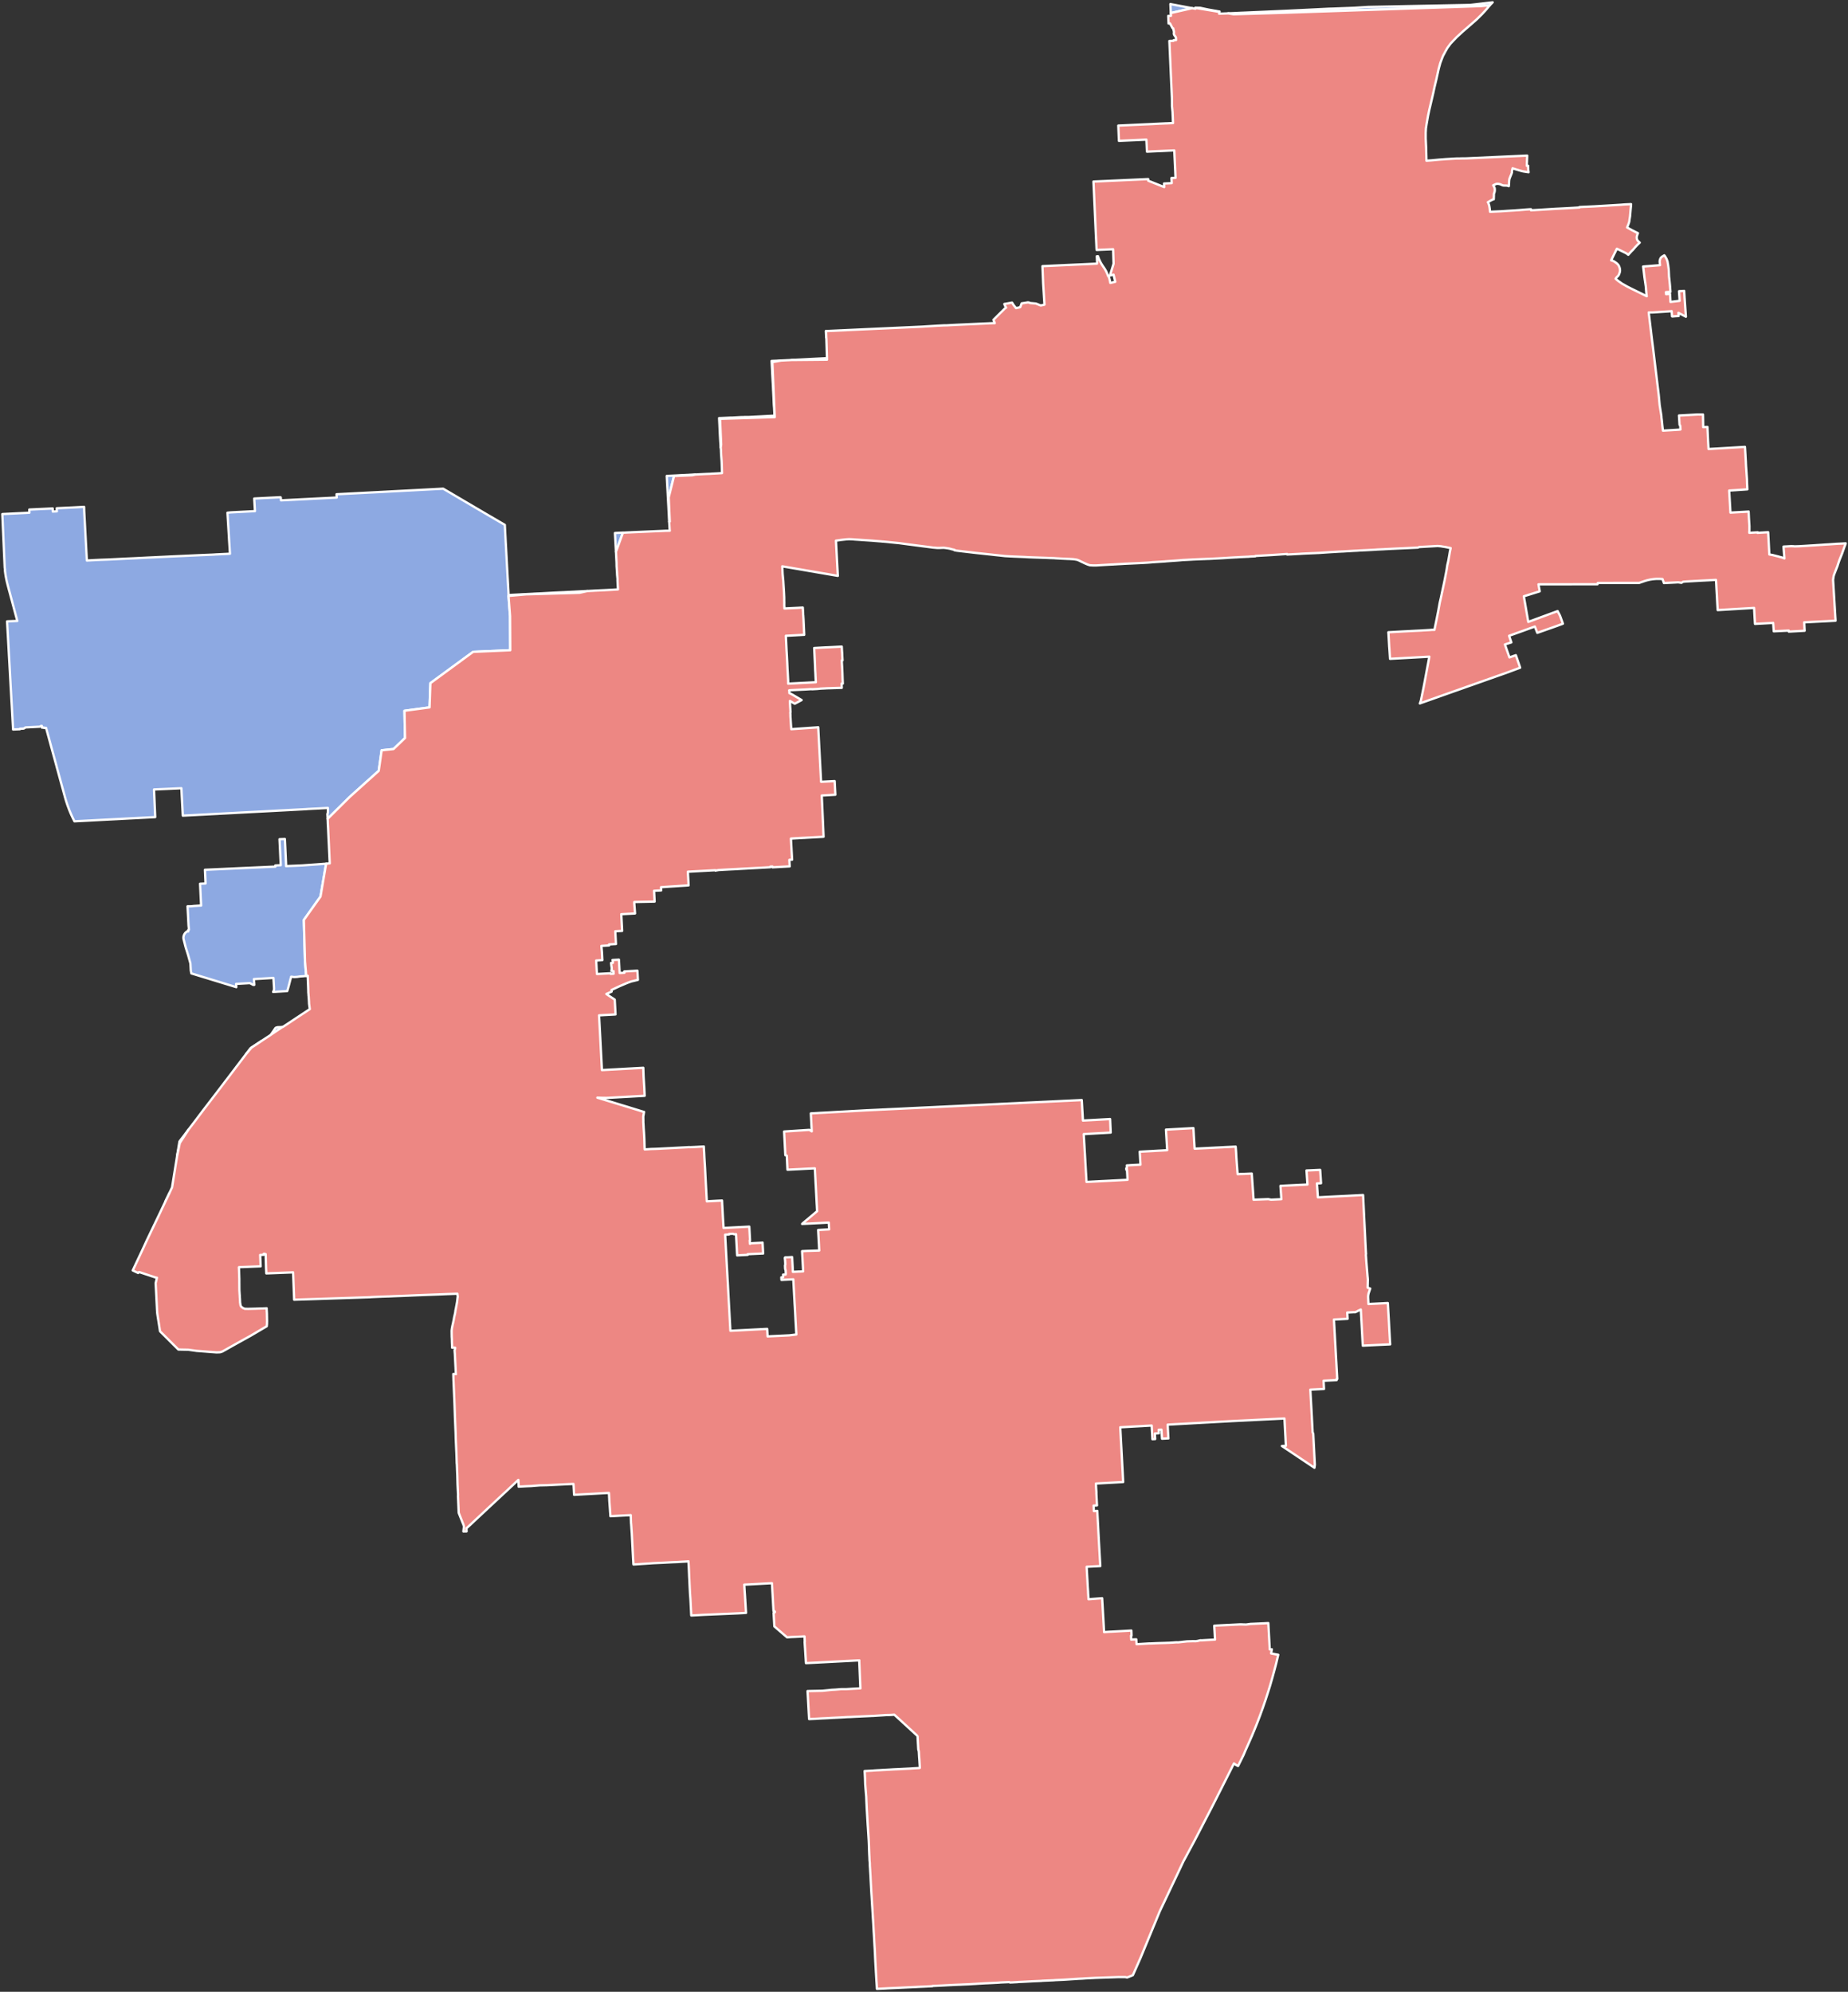
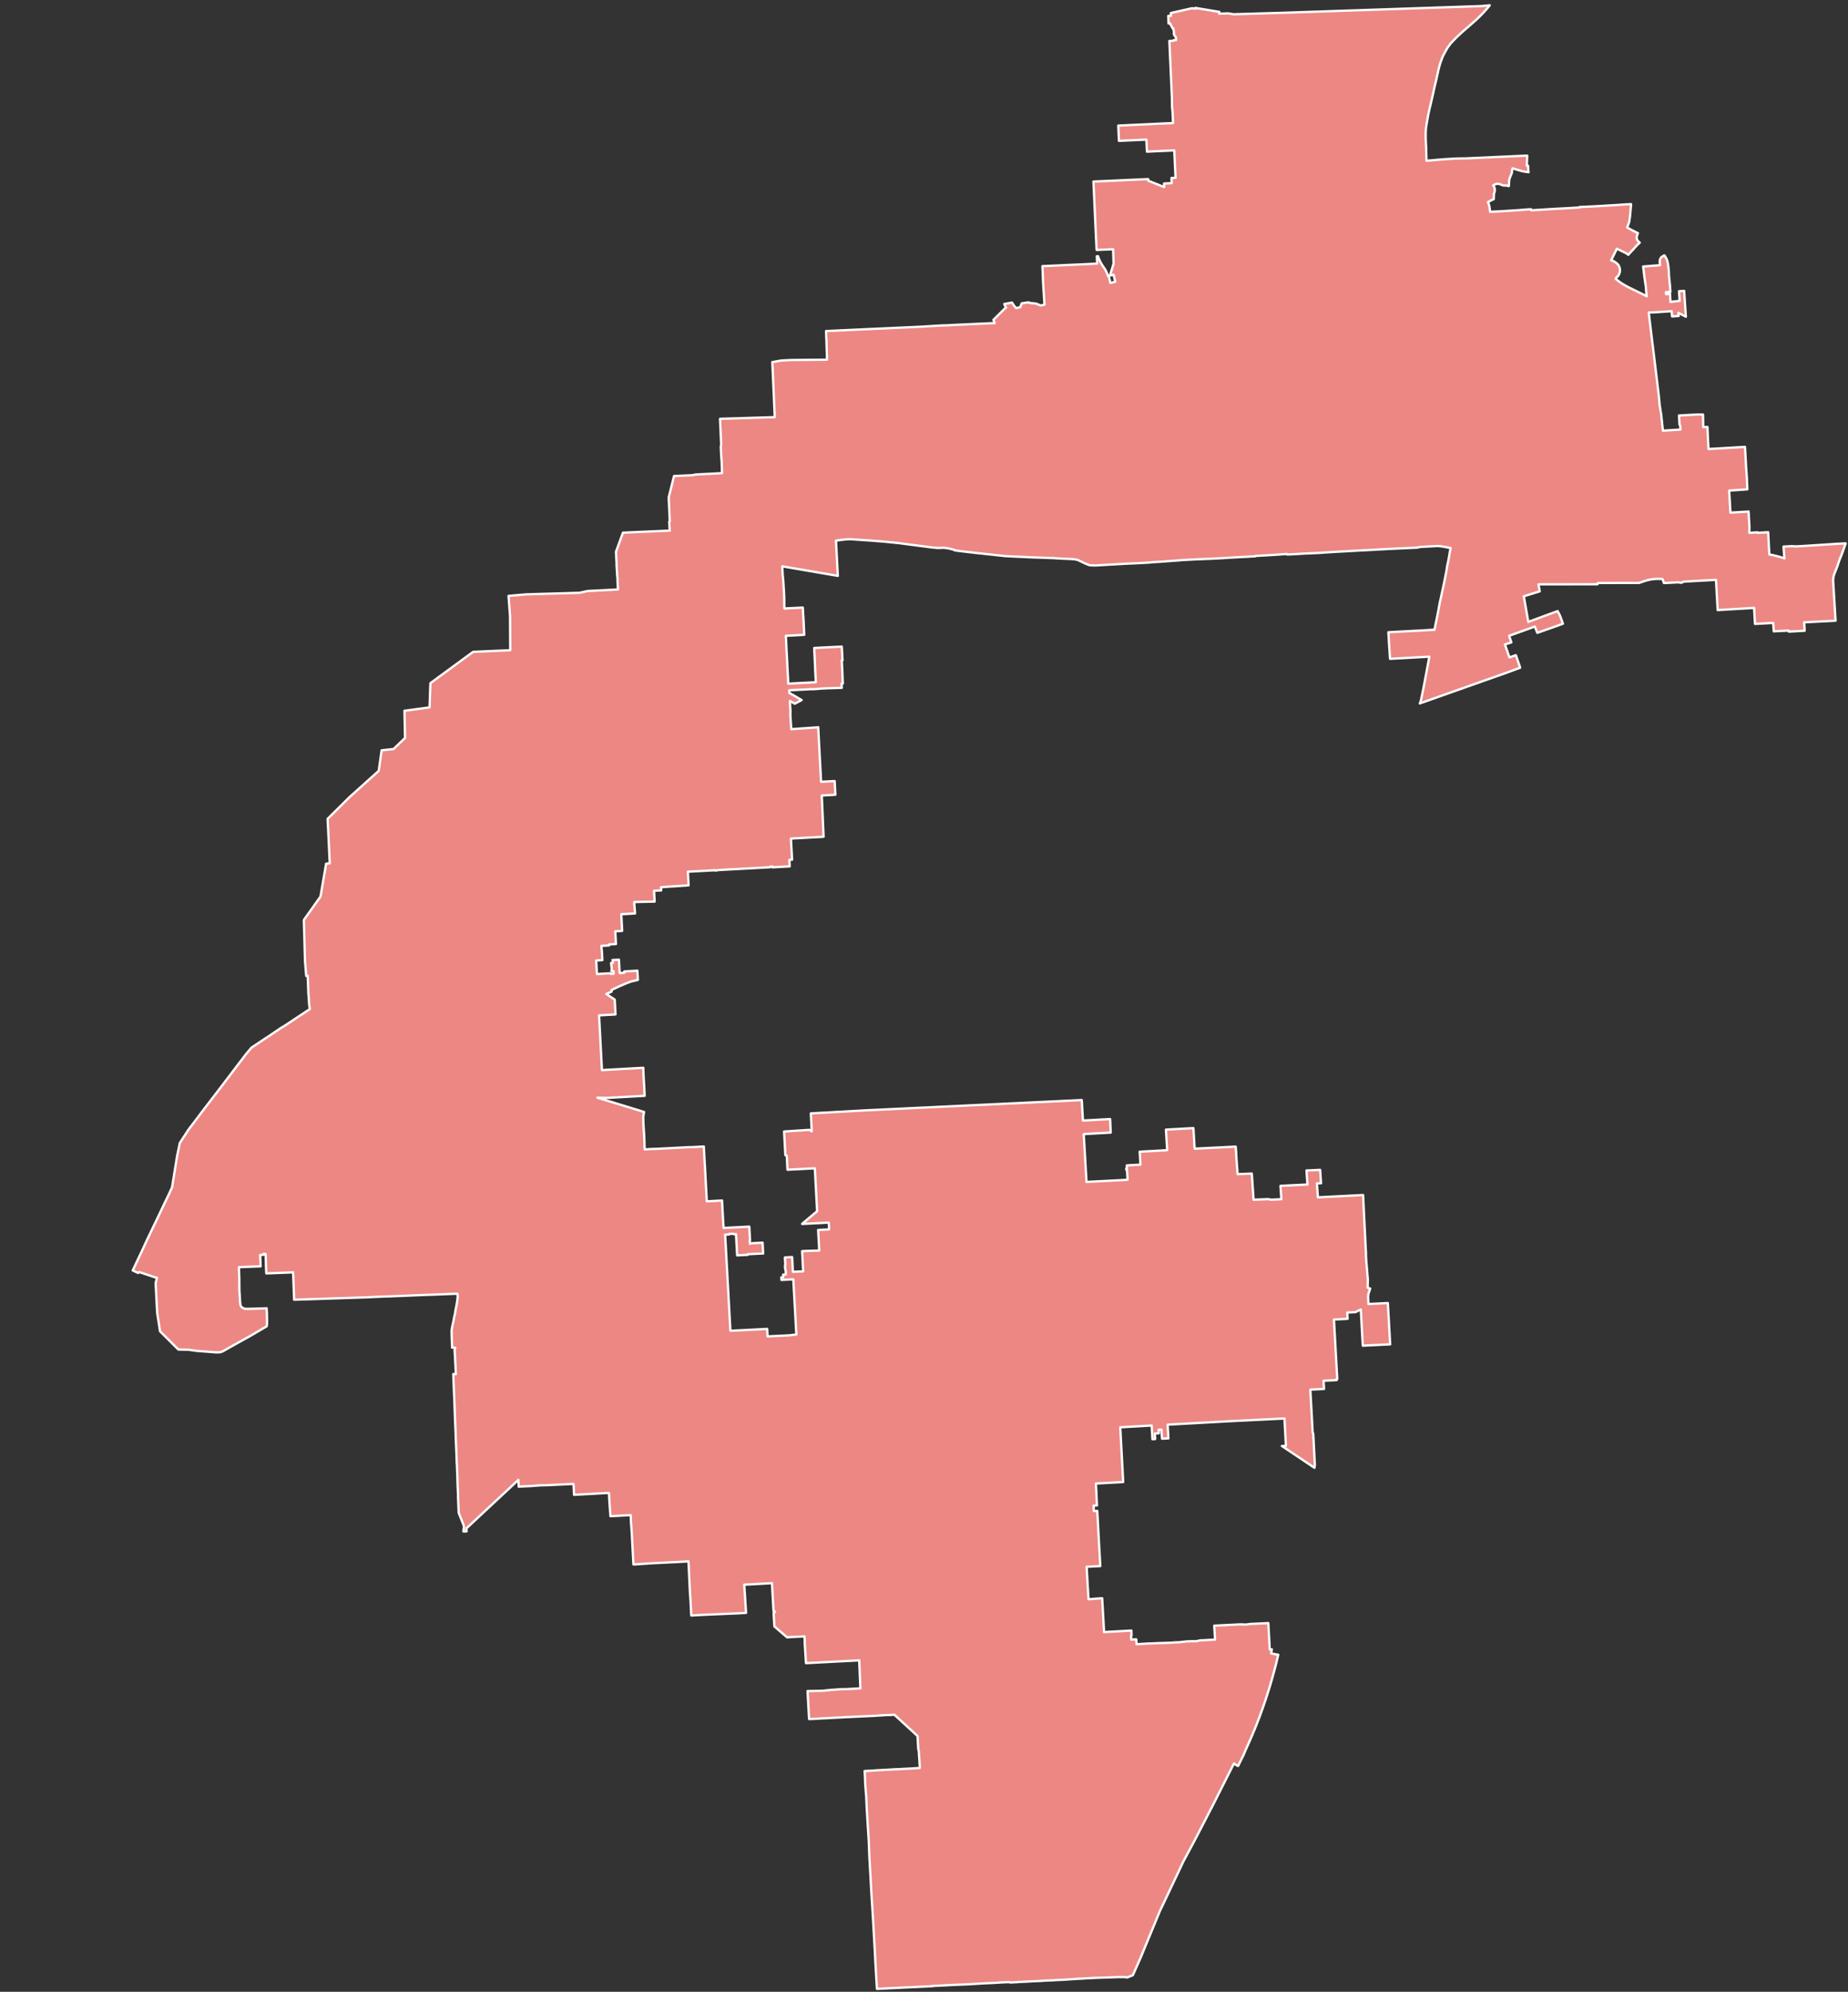
<svg xmlns="http://www.w3.org/2000/svg" xmlns:ns1="http://sodipodi.sourceforge.net/DTD/sodipodi-0.dtd" xmlns:ns2="http://www.inkscape.org/namespaces/inkscape" version="1.2" width="800" height="862" viewBox="0 0 800 862" stroke-linecap="round" stroke-linejoin="round" id="svg7" ns1:docname="2024 CA-45 election results.svg" ns2:version="1.2.2 (732a01da63, 2022-12-09)">
  <rect x="0" y="0" width="800" height="862" fill="#333333" stroke="none" />
  <defs id="defs11" />
  <ns1:namedview id="namedview9" pagecolor="#ffffff" bordercolor="#000000" borderopacity="0.25" ns2:showpageshadow="2" ns2:pageopacity="0.0" ns2:pagecheckerboard="0" ns2:deskcolor="#d1d1d1" showgrid="false" ns2:zoom="0.93271462" ns2:cx="399.90796" ns2:cy="433.68035" ns2:window-width="1150" ns2:window-height="981" ns2:window-x="-8" ns2:window-y="0" ns2:window-maximized="0" ns2:current-layer="2024 CA-45 election results" />
  <g id="2024 CA-45 election results" style="stroke:#ffffff;stroke-opacity:1">
-     <path d="M 254.29 255.78 250.91 256.54 227.75 257.22 220.14 257.89 220.8 266.68 220.88 281.4 204.82 282.1 186.32 295.66 185.95 306.14 175.1 307.6 175.34 319.37 170.37 324.16 165.21 324.71 163.95 333.6 151.34 344.94 141.83 354.36 141.8 353.74 141.73 352.33 141.93 351.6 141.94 350.47 141.93 349.65 141.61 349.67 140.79 349.72 137.17 349.92 135.81 349.98 133.31 350.11 132.48 350.18 131.55 350.23 130.45 350.29 129.77 350.32 126.97 350.47 122.68 350.7 120.88 350.79 117.97 350.95 117.92 350.95 111.98 351.26 106.07 351.57 103.05 351.73 101.11 351.84 99.57 351.92 94.76 352.17 94.32 352.2 90.82 352.38 88.06 352.53 86.55 352.6 85.35 352.67 83.41 352.77 80.95 352.9 79.14 352.99 78.98 349.92 78.82 346.85 78.74 345.32 78.68 344.26 78.56 341.75 78.52 341.13 74.75 341.3 72.45 341.41 70.14 341.51 67.84 341.61 66.67 341.67 67.19 353.62 66.01 353.68 60.06 353.99 57.98 354.1 55.99 354.2 52.08 354.41 51.52 354.44 51.04 354.46 50.78 354.48 50.41 354.5 50.31 354.5 50.03 354.51 49.58 354.54 45.82 354.73 43.74 354.84 39.19 355.08 35.43 355.28 33.87 355.36 33.64 355.37 33.42 355.38 33.23 355.39 32.96 355.41 32.22 355.44 32.01 355.01 31.92 354.84 31.88 354.75 31.83 354.66 31.78 354.57 31.74 354.47 31.69 354.38 31.65 354.29 31.6 354.2 31.57 354.14 31.53 354.05 31.5 353.99 31.45 353.89 31.42 353.83 31.38 353.74 31.34 353.65 31.28 353.52 31.24 353.45 31.19 353.35 31.16 353.28 31.1 353.15 31.08 353.1 31.05 353.03 31 352.93 30.96 352.84 30.92 352.75 30.88 352.66 30.84 352.56 30.78 352.44 30.75 352.38 30.7 352.25 30.67 352.19 30.64 352.13 30.62 352.06 30.56 351.94 30.52 351.85 30.5 351.78 30.46 351.69 30.42 351.6 30.38 351.5 30.34 351.41 30.27 351.25 30.24 351.18 30.22 351.12 30.19 351.06 30.17 351 30.08 350.78 30.04 350.68 30.02 350.62 29.99 350.55 29.95 350.46 29.93 350.4 29.89 350.3 29.85 350.21 29.82 350.11 29.19 348.4 28.62 346.68 28.21 345.29 27.35 342.13 26.87 340.38 24.49 331.67 24.46 331.53 24.29 330.91 24.11 330.25 22.25 323.46 21.28 319.88 20.84 318.27 20.47 316.92 20.09 315.53 20.01 315.27 19.94 315 19.03 315.05 18.98 314.87 18.16 314.91 18.14 314.64 18.11 314.16 17.71 314.18 17.2 314.5 14.92 314.62 12.64 314.74 11.04 314.82 10.27 315.31 8.6 315.4 8.61 315.58 5.67 315.71 5.51 312.95 5.38 310.67 5.25 308.32 4.95 302.98 4.87 301.5 4.35 292.16 4.33 291.69 4.28 290.74 4.15 288.5 4.03 286.29 3.9 284.02 3.76 281.46 3.67 279.75 3.55 277.55 3.39 274.75 3.1 269.59 3.08 269.12 3.07 268.9 7.49 268.73 7.29 267.98 6.67 265.69 6.08 263.47 5.78 262.37 5.28 260.49 5.03 259.55 4.78 258.63 4.5 257.59 4.36 257.05 4.17 256.36 4.04 255.87 3.99 255.7 3.94 255.54 3.57 254.11 3.42 253.56 3.27 252.95 2.98 251.82 2.82 251.1 2.58 249.88 2.41 248.89 2.33 248.4 2.23 247.64 2.2 247.42 2.14 246.92 2.17 246.55 2.04 245.64 1.98 244.39 1.01 222.72 1 222.58 1 222.48 1.4 222.45 1.81 222.43 2.1 222.42 3.11 222.37 4.32 222.31 4.67 222.29 5.53 222.25 8.14 222.12 8.35 222.11 10.75 221.99 11.15 221.97 12 221.91 12.04 221.91 12.41 221.89 12.73 221.88 12.69 220.52 12.73 220.52 12.9 220.51 12.96 220.51 14.62 220.43 17.19 220.31 22.81 220.05 22.85 221.39 24.63 221.29 24.61 221.03 24.57 220.24 24.56 219.95 32.03 219.59 36.41 219.36 36.45 221.14 36.95 230.51 37.6 242.57 37.69 242.57 38.37 242.53 39.09 242.49 40.52 242.41 42.02 242.34 43.51 242.27 46.58 242.16 49.52 242.02 52.26 241.88 55.17 241.74 58.09 241.61 58.44 241.59 58.71 241.58 64.38 241.29 66.18 241.21 67.39 241.15 73.2 240.87 73.3 240.86 80.36 240.54 87.67 240.21 92.11 240.03 93.59 239.93 95.35 239.85 99.55 239.64 99.43 237.75 99.31 235.79 99.18 233.79 99.07 231.79 98.95 229.85 98.82 227.79 98.68 225.44 98.54 223.16 98.46 221.89 99.98 221.74 110.37 221.2 110.14 217.21 110.11 216.8 110.06 215.75 115.91 215.45 118.73 215.31 118.95 215.3 121.33 215.18 121.37 215.19 121.42 215.2 121.46 215.22 121.5 215.26 121.52 215.28 121.55 215.34 121.55 215.37 121.64 216.54 122.07 216.52 145.77 215.32 145.69 213.9 160.72 213.12 162.79 213.02 169.76 212.65 179.35 212.15 187.23 211.73 191.26 211.52 191.44 211.51 191.85 211.49 193.51 212.46 206.29 219.98 206.69 220.22 207.19 220.5 209.37 221.79 217.95 226.8 218.54 227.15 218.56 227.58 218.56 227.65 218.7 230.4 218.93 234.76 219.08 237.41 219.24 240.39 219.26 240.7 219.46 244.4 219.76 249.88 219.8 250.56 220.12 256.4 220.12 256.94 220.16 257.52 229.87 257.02 232.7 256.88 235.54 256.73 239.49 256.51 242.72 256.36 243.87 256.31 247.04 256.15 247.25 256.14 247.47 256.13 247.94 256.1 248.57 256.08 249.14 256.04 254.29 255.78 Z M 269.67 230.53 266.65 238.8 266.62 238.34 266.58 237.6 266.55 237 266.51 236.29 266.45 235.2 266.34 233.16 266.29 232.25 266.23 231.33 266.22 231.01 266.21 230.89 266.21 230.82 266.2 230.68 266.41 230.67 266.52 230.66 266.98 230.64 267.23 230.62 267.64 230.6 267.98 230.58 269.3 230.54 269.67 230.53 Z M 300.99 205.37 299.69 205.66 291.79 206.01 289.48 215.27 289.94 225.72 289.69 225.77 289.58 223.92 289.56 223.26 289.5 222.18 289.49 221.85 289.41 220.51 289.39 219.93 289.2 216.59 289.09 214.54 289.05 213.73 288.67 206.7 288.63 205.98 288.69 205.98 289.06 205.96 291.61 205.84 291.72 205.83 291.99 205.82 292.1 205.81 292.38 205.8 294.08 205.71 294.46 205.68 294.54 205.68 294.95 205.66 296.18 205.61 297.67 205.53 298.05 205.52 298.48 205.48 298.8 205.46 299.14 205.44 300.02 205.39 300.47 205.37 300.89 205.36 300.99 205.37 Z M 338.1 156.03 334.34 156.71 335.39 180.53 311.7 181.25 312.19 192.34 312.01 193.71 311.95 193.05 311.83 191.38 311.79 190.78 311.62 187.69 311.46 184.09 311.3 180.94 312.09 180.93 316.51 180.72 316.64 180.75 318.36 180.65 318.64 180.64 318.98 180.62 320.12 180.55 321.4 180.5 321.71 180.5 322.01 180.5 322.31 180.47 323.43 180.47 323.67 180.47 324.09 180.47 324.85 180.43 325.04 180.42 326.29 180.36 326.61 180.34 326.73 180.33 328.26 180.26 328.83 180.23 331.85 180.07 335.29 179.89 335.28 179.78 335.27 179.59 335.26 179.22 335.08 175.95 335.07 175.92 334.79 170.6 334.69 168.57 334.69 168.31 334.66 167.54 334.46 164.39 334.3 161.56 334.27 160.72 334.07 157.02 334.06 156.8 334.03 156.21 334.06 156.21 334.53 156.19 336.33 156.12 336.43 156.11 336.9 156.09 338.1 156.03 Z M 357.99 155.01 358.01 155.66 342.59 155.8 345.66 155.64 345.78 155.64 349.79 155.43 357.99 155.01 Z M 357.6 143.27 357.69 146.03 357.6 144.85 357.53 143.27 357.6 143.27 Z M 516.11 3.54 506.84 5.64 506.81 4.9 506.78 4.24 506.75 3.61 506.72 2.86 506.68 1.99 506.67 1.89 506.67 1.76 507.4 1.91 508.93 2.19 509.39 2.28 509.59 2.32 511.08 2.6 511.59 2.69 511.87 2.74 512.85 2.93 514.08 3.16 514.68 3.27 515.3 3.39 515.93 3.5 516.11 3.54 Z M 527.9 5.15 517.46 3.41 517.45 3.34 517.49 3.34 517.57 3.34 519.57 3.39 522.21 3.96 523.03 4.13 523.84 4.28 527.93 5 527.9 5.15 Z M 644.92 2.29 641.27 2.63 555.8 5.52 534.02 6.17 531.66 5.78 534.26 5.68 534.9 5.65 537.09 5.54 539.83 5.43 542.65 5.3 548.01 5.07 553.45 4.83 555.83 4.73 557.79 4.64 558.61 4.6 564.25 4.33 575.43 3.78 577.06 3.74 586.32 3.38 592.36 3 595.64 2.94 602.77 2.8 608.08 2.69 614.25 2.57 621.47 2.43 625.46 2.35 634.2 2.18 636.45 2.13 641.32 1.57 642.93 1.38 644.99 1.14 646.17 1 645 2.21 644.92 2.29 Z M 73.33 516.33 73.3 516.44 71.64 519.87 71.89 519.35 72.99 517.04 73.33 516.33 Z M 81.67 488.78 77.84 494.66 76.65 500.37 76.85 499.13 77.12 497.51 77.21 496.96 77.27 496.52 77.42 495.63 77.65 494.19 77.68 494.02 77.91 493.69 78.98 492.31 81.67 488.78 Z M 113.21 450.5 108.83 453.42 106.51 456.18 108.46 453.61 109.7 452.8 110.06 452.57 110.87 452.03 110.9 452.01 111.1 451.88 111.16 451.84 111.39 451.68 111.58 451.56 113.05 450.6 113.21 450.5 Z M 122.24 444.47 117.28 447.78 117.52 447.42 117.83 446.97 118.15 446.49 118.34 446.22 118.73 445.65 119.06 445.17 119.18 445 119.21 444.95 119.43 444.76 120.11 444.55 120.31 444.54 122.24 444.47 Z M 141.18 373.78 138.74 388.01 131.54 398.13 132.04 416.1 132.57 422.35 131.2 422.49 129.88 422.57 128.63 422.77 127.96 422.81 127.62 422.84 127.31 422.85 126.23 422.7 126.02 422.71 125.97 422.91 124.97 426.74 124.72 427.66 124.7 427.73 124.67 427.82 124.65 427.9 124.62 427.99 124.6 428.08 124.57 428.16 124.4 428.72 124.33 428.91 123.92 428.94 122.85 429 122.15 429.04 121.58 429.08 121.04 429.11 120.51 429.14 119.97 429.17 119.43 429.21 119 429.23 118.54 429.26 118.23 429.26 118.4 428.95 118.5 428.69 118.58 428.42 118.61 428.24 118.63 428.13 118.64 427.76 118.4 423.73 118.37 423.21 115.57 423.39 110.21 423.71 109.91 423.73 109.92 423.85 110.08 426.11 110.08 426.22 109.63 426.24 108.16 425.46 102.21 425.81 102.29 427.22 101.89 427.09 92.87 424.33 91.91 424.04 89.51 423.3 87.33 422.64 85.08 421.95 83.86 421.57 82.84 421.27 82.65 420.32 82.61 420.17 82.46 417.49 82.42 416.89 82.07 415.63 81.43 413.32 80.35 409.89 79.65 407.14 79.49 406.52 79.45 406.33 79.44 406.24 79.43 406.15 79.42 406.06 79.41 405.97 79.41 405.86 79.41 405.7 79.42 405.51 79.44 405.36 79.46 405.31 79.51 405.05 79.59 404.8 79.68 404.56 79.76 404.41 79.78 404.35 79.8 404.32 79.83 404.28 79.87 404.21 79.93 404.1 80.08 403.89 80.21 403.74 80.26 403.69 80.44 403.51 80.64 403.34 80.85 403.19 80.92 403.15 81.02 403.09 81.07 403.06 81.48 403.14 81.44 402.5 81.78 402.37 81.77 401.98 81.68 401.11 81.61 400.48 81.6 400.29 81.41 396.55 81.38 395.99 81.18 392.22 81.59 392.21 82.02 392.22 82.31 392.22 82.98 392.18 83.96 392.07 86.44 391.91 86.67 391.9 87.07 391.89 86.68 383.91 86.62 382.7 86.6 382.45 87.56 382.41 88.27 382.38 88.76 382.35 88.98 382.34 88.93 381.18 88.72 376.42 89.09 376.4 89.39 376.39 94.97 376.14 95.38 376.12 96.8 376.06 97.71 376.01 99.56 375.93 100.04 375.91 100.45 375.89 101.28 375.85 101.33 375.85 104.07 375.72 107.23 375.58 108.8 375.51 111.02 375.41 112.35 375.35 113.25 375.31 114.5 375.25 116.9 375.14 119.22 375.04 119.2 374.54 121.54 374.43 121.36 370.63 121.19 367.04 121 363.2 123.32 363.1 123.51 367.01 123.67 370.45 123.85 374.33 123.84 374.83 124.61 374.8 125.12 374.77 126.78 374.7 127.36 374.68 130.92 374.52 132 374.44 133.81 374.31 136.54 374.12 137.43 374.06 137.61 374.04 138.37 373.99 139.04 373.94 140.28 373.84 140.95 373.81 141.18 373.78 Z" fill-rule="evenodd" id="path2" style="stroke:#ffffff;stroke-opacity:1;fill:#8da9e2;fill-opacity:1" />
    <path d="M 266.65 238.8 269.67 230.53 269.7 230.53 270.52 230.5 271.02 230.47 272.52 230.4 273.01 230.38 273.49 230.35 279.18 230.1 287.2 229.75 288.14 229.71 288.76 229.7 289.95 229.69 289.94 229.62 289.87 228.96 289.85 228.56 289.69 225.77 289.94 225.72 289.48 215.27 291.79 206.01 299.69 205.66 300.99 205.37 301.01 205.37 301.3 205.35 302.06 205.3 302.11 205.3 305.75 205.11 305.86 205.11 306.3 205.09 307.49 205.05 307.95 205 309.47 204.93 310.09 204.89 310.43 204.88 312.57 204.74 312.56 204.52 312.54 204.08 312.44 200.95 312.43 200.66 312.4 199.87 312.39 199.67 312.37 199.38 312.35 199.06 312.33 198.85 312.28 198.14 312.19 196.96 312.12 195.37 312.12 195.15 312.12 195.04 312.06 194.21 312.01 193.71 312.19 192.34 311.7 181.25 335.39 180.53 334.34 156.71 338.1 156.03 338.12 156.03 338.4 156.01 339.65 155.95 340.55 155.9 340.73 155.89 340.95 155.88 341.21 155.87 341.55 155.85 341.83 155.84 342.59 155.8 358.01 155.66 357.99 155.01 358 155.01 357.74 146.59 357.69 146.03 357.6 143.27 357.63 143.27 374.13 142.51 382.75 142.12 398.88 141.38 401.44 141.22 406.1 140.94 406.74 140.91 408.46 140.82 408.5 140.82 409.32 140.8 409.68 140.8 409.86 140.8 411.93 140.68 414.53 140.55 429.38 139.87 429.75 139.85 430.63 139.85 430.05 138.42 435.2 133.31 435.54 133.15 435.52 133.11 435.33 132.8 435.02 132.19 434.93 131.96 434.77 131.55 435.17 131.48 436.36 131.27 436.75 131.2 436.84 131.18 437.09 131.14 437.17 131.12 437.58 131.05 438.11 130.95 438.82 132.07 439.85 133.34 441.65 132.94 442.29 131.28 444.95 130.87 445.5 130.93 445.85 131.13 448.42 131.36 449.3 131.7 449.76 131.9 450.54 132.2 452.03 131.88 452.14 131.85 452.14 131.51 452.08 130.59 451.75 125.47 451.58 122.88 451.31 116.18 451.27 115.19 460.43 114.76 469.36 114.36 474.88 114.1 474.94 113.62 474.81 110.91 475.32 110.88 475.49 111.36 475.67 111.86 475.88 112.37 476.04 112.7 476.09 112.82 476.38 113.41 476.75 114.09 477.32 114.99 478.18 116.25 478.58 116.92 478.93 117.57 478.95 117.62 479.26 118.31 479.53 119 479.68 119.43 480.1 120 480.15 120.21 480.37 121.03 480.67 122.44 482.79 121.95 482.12 119.09 482.07 118.88 481.76 118.95 481.35 119.05 480.5 119.25 482.07 114.11 481.95 110.56 481.89 108.61 481.86 107.86 474.74 108.17 474.7 107.82 474.69 107.77 474.5 103.56 474.43 102.14 474.4 101.55 474.21 97.43 473.57 83.29 473.36 78.57 475.64 78.47 482.47 78.16 484.74 78.06 486.61 77.97 492.21 77.72 494.08 77.63 494.68 77.61 496.46 77.53 497.05 77.5 497.06 77.77 497.08 78.12 497.08 78.21 503.99 80.96 503.92 79.41 504.42 79.39 506.43 79.3 507.24 79.26 507.16 77.67 507.13 77.03 507.31 77.03 508.28 76.98 508.88 76.96 508.77 74.31 508.42 66.95 508.38 65.87 508.36 65.47 508.34 65.09 503.67 65.31 502.52 65.36 501.65 65.4 501.17 65.42 499.99 65.47 497.45 65.59 496.51 65.63 496.5 65.37 496.43 63.92 496.41 63.43 496.39 62.93 496.32 61.42 496.29 60.91 496.29 60.87 496.28 60.72 496.28 60.67 496.27 60.42 484.39 60.96 484.11 54.34 484.28 54.34 484.47 54.33 485.01 54.3 485.19 54.3 487.35 54.2 493.82 53.9 495.97 53.8 496.71 53.77 498.91 53.67 499.65 53.63 499.8 53.61 500.11 53.6 501.48 53.54 501.94 53.51 502.46 53.49 504.03 53.42 504.55 53.39 504.87 53.39 505.13 53.38 506.85 53.3 507.42 53.28 507.49 53.27 507.69 53.26 507.75 53.26 507.8 53.26 507.6 48.5 507.55 48 507.4 46.5 507.35 46 507.35 45.38 507.34 43.53 507.34 42.9 507.32 42.23 506.75 29.59 506.22 17.73 506.75 17.7 507.98 17.67 508.01 17.6 508.09 17.39 508.21 17.39 508.64 17.36 509.11 17.34 509.06 16.34 509.05 16.31 508.99 16.12 508.91 15.98 508.33 15.15 508.24 14.94 508.18 14.71 508.16 14.48 508.18 14.24 508.21 13.97 508.2 13.73 508.16 13.52 507.92 12.52 507.87 12.27 507.57 12.17 506.51 10.15 505.87 10.17 505.86 9.82 505.76 7.72 505.73 6.89 506.44 6.86 506.9 6.84 506.85 5.72 506.84 5.64 516.11 3.54 516.53 3.62 517.19 3.74 517.48 3.8 517.46 3.41 527.9 5.15 527.88 5.23 527.75 5.92 529.05 5.88 531.64 5.78 531.66 5.78 534.02 6.17 555.8 5.52 641.27 2.63 644.92 2.29 644.91 2.29 644.42 2.91 643.59 3.89 642.88 4.71 641.44 6.25 640.18 7.5 639.36 8.31 635.74 11.49 633.22 13.66 630.59 16.1 628.84 17.92 627.97 18.84 626.56 20.77 625.5 22.65 625.43 22.81 624.68 24.19 624.04 25.82 623.9 26.22 623.59 27.02 623.46 27.38 623.45 27.43 623.25 28.18 622.84 29.65 622.83 29.7 621.83 34.23 621.05 37.47 620.45 40.26 620.26 41.1 619.63 43.78 619.24 45.43 619.04 46.3 618.78 47.38 618.17 50.26 618.15 50.38 617.86 52.05 617.78 52.5 617.57 53.72 617.29 55.53 617.19 57.43 617.19 59.92 617.38 64.03 617.52 69.55 619.72 69.39 621.9 69.19 622.66 69.12 623.3 69.06 624.61 68.97 625.19 68.92 625.33 68.92 625.45 68.9 625.56 68.89 630.26 68.61 630.43 68.61 630.62 68.6 631.16 68.6 632.36 68.58 632.8 68.56 632.87 68.56 634.81 68.54 661.13 67.33 660.95 71.74 661.53 71.73 661.51 71.89 661.57 73.41 661.73 74.54 661.48 74.49 660.33 74.32 659.61 74.21 658.95 74.08 658.21 73.88 656.17 73.28 656.11 73.26 655.19 72.97 654.8 72.83 654.71 73.17 654.69 73.26 654.47 74.2 654.46 74.25 654.56 74.54 654.45 74.84 654.36 75.11 654.12 75.72 654 76.01 653.92 76.17 653.79 76.51 653.43 77.44 653.34 78.07 653.31 78.26 653.3 78.62 653.28 79.01 653.22 79.93 653.2 80.17 653.17 80.56 652.66 80.4 652.42 80.33 651.38 80.28 651.11 80.28 650.78 80.27 650.59 80.22 650.26 80.1 650.21 80.08 649.45 79.74 649.09 79.65 648.81 79.58 648.7 79.58 648.27 79.54 648.23 79.54 647.75 79.59 647.43 79.71 646.86 79.97 646.41 80.18 646.64 80.57 646.71 80.69 647.04 81.42 647.08 81.84 647.1 82.04 647.08 82.31 647.07 82.7 647.05 82.8 646.89 83.43 646.76 83.66 646.7 84.15 646.7 84.21 646.7 84.71 646.69 85.02 646.65 85.95 646.64 86.25 646.34 86.31 646.23 86.33 645.49 86.72 645.32 86.8 645.21 86.87 644.99 87 644.33 87.38 644.1 87.51 644.37 87.99 644.47 88.31 644.65 88.86 644.69 88.99 644.88 90.13 644.97 90.95 645.05 91.65 646.01 91.61 649.79 91.44 652.89 91.23 655.42 91.08 657.85 90.91 657.97 90.9 659.82 90.75 660.64 90.68 662.32 90.57 662.76 90.55 662.78 91.01 665.04 90.88 671.83 90.46 673.27 90.37 674.09 90.33 676.06 90.23 678.93 90.08 681.97 89.9 683.77 89.79 683.74 89.6 684.31 89.57 686.03 89.49 686.6 89.47 687.29 89.44 689.36 89.34 690.05 89.31 692.36 89.17 693.26 89.12 699.6 88.74 701.55 88.62 702.88 88.51 703.43 88.47 706.09 88.35 706.05 89.1 705.88 90.88 705.74 92.54 705.65 93.6 705.42 95.05 705.3 95.94 705.11 96.57 704.82 97.37 704.37 98.44 706.48 99.61 708.27 100.52 709.07 100.9 708.82 101.5 708.57 102.36 708.52 102.96 708.64 103.54 708.94 104.16 709.85 105 708.78 106.01 707.88 106.97 706.87 108.15 706.33 108.66 704.88 110.27 704.16 109.71 702.69 108.97 702.38 108.82 699.94 107.63 699.45 108.64 697.98 111.61 697.96 111.65 697.55 112.5 697.47 112.65 698.43 112.97 698.78 113.17 699.6 113.73 700.1 114.13 700.64 114.74 700.76 114.97 700.88 115.23 701.04 115.59 701.16 115.99 701.25 116.33 701.27 116.67 701.3 117.05 701.26 117.46 701.16 117.98 700.74 119.05 700.42 119.47 700.08 119.77 699.69 120.18 699.4 120.62 699.81 120.98 700.35 121.45 702.18 122.75 704.39 124 706.83 125.23 707.22 125.42 709.56 126.56 710.54 127.04 712.64 128.09 712.88 128.21 712.81 127.73 712.75 127.24 712.67 126.57 712.46 123.93 711.88 120.01 711.49 116.73 711.31 115.34 711.75 115.31 718.64 114.76 718.57 114.16 718.52 113.72 718.48 113.38 718.47 113.29 718.52 112.64 718.61 112.38 718.72 112.06 718.76 111.94 718.96 111.61 719.02 111.5 719.49 111.09 720.07 110.74 720.47 110.49 720.68 110.75 720.79 110.9 721.21 111.63 721.38 111.92 721.44 112.01 721.45 112.06 721.62 112.49 721.68 112.64 721.8 112.98 721.87 113.17 722.02 114.05 722.06 114.27 722.09 114.4 722.12 114.61 722.21 115.23 722.23 115.43 722.28 115.8 722.38 116.55 722.4 116.9 722.42 117.27 722.45 117.9 722.53 119.75 722.53 119.78 722.61 120.4 722.73 121.58 722.91 123.36 723.04 125.12 723.13 126.3 722.91 126.31 721.19 126.42 721.25 127.32 722.96 127.19 722.97 127.43 722.99 127.78 723.02 128.3 723.11 129.85 723.13 130.37 723.15 130.66 723.55 130.61 727.13 130.18 726.99 128.16 726.85 126.03 727.34 126 727.86 125.98 727.96 125.98 728.26 125.96 728.36 125.94 728.51 125.93 728.94 125.91 729.08 125.89 729.11 126.45 729.21 128.11 729.24 128.67 729.25 128.85 729.28 129.2 729.53 132.84 729.73 135.67 729.78 136.52 729.82 137.07 728.87 136.58 728.61 136.45 726.59 135.38 726.69 136.77 725.27 136.85 723.94 136.96 723.83 136.91 723.73 135.57 723.71 135.36 723.69 134.91 723.68 134.85 723.67 134.66 723.45 134.7 718.71 135.01 715.64 135.21 715.1 135.22 713.74 135.22 713.78 135.56 713.8 135.79 714.46 141.3 714.88 144.83 715.24 147.76 715.31 148.29 715.62 150.7 715.84 152.54 716.01 153.96 716.14 155.07 716.3 156.36 716.44 157.57 716.48 157.88 716.7 159.69 717.26 164.29 717.31 164.69 717.33 164.86 717.45 165.9 718.07 170.99 718.47 175.33 718.6 176.14 718.99 178.57 719.12 179.37 719.15 179.57 719.22 180.14 719.24 180.33 719.24 180.66 719.3 181.13 719.41 182 719.46 182.55 719.53 183.14 719.6 183.9 719.83 185.88 719.85 186 719.89 186.37 727.03 185.94 727.2 185.9 727.47 185.89 727.45 185.47 727.36 184.16 727.07 183.85 726.98 182.23 726.93 181.4 726.91 181.04 726.84 180 726.84 179.96 726.83 179.81 727.29 179.8 735 179.37 735.15 179.37 737.23 179.39 737.25 180.48 737.27 181.61 737.31 183.76 737.32 184.85 737.69 184.83 738.78 184.78 739.15 184.77 739.16 185.13 739.17 185.19 739.21 186.2 739.23 186.56 739.25 187.01 739.31 188.34 739.33 188.78 739.35 189.23 739.41 190.56 739.43 191 739.44 191.08 739.45 191.26 739.56 193.25 739.57 193.42 739.59 193.9 739.6 194.06 739.61 194.32 744.85 194.02 746.66 193.91 747.53 193.86 755.39 193.4 755.46 194.4 755.48 194.75 755.51 195.3 755.61 196.94 755.63 197.49 755.65 197.82 755.71 198.8 755.73 199.13 755.74 199.3 755.77 199.83 755.78 200 755.79 200.38 755.85 201.54 755.87 201.92 755.88 202.07 755.92 202.5 755.93 202.64 755.96 203.15 756.07 204.67 756.1 205.18 756.12 205.47 756.18 206.33 756.2 206.61 756.22 206.83 756.25 207.34 756.26 207.51 756.27 207.73 756.27 207.95 756.29 208.59 756.29 208.81 756.3 209.1 756.34 209.99 756.36 210.28 756.37 210.58 756.41 211.48 756.43 211.78 756.2 211.79 755.49 211.84 755.26 211.86 754.65 211.9 752.84 212.02 752.24 212.06 751.43 212.12 750.44 212.18 749.01 212.27 748.57 212.29 748.58 212.62 748.61 213.18 749.11 221.85 756.74 221.41 756.97 221.37 757.03 222.61 757.09 223.76 757.09 223.95 757.29 227.18 757.33 227.93 757.31 228.13 757.32 228.32 757.32 228.61 757.31 229.45 757.3 229.66 757.3 229.74 757.24 230.43 757.28 230.59 760.94 230.38 760.8 230.6 765.43 230.33 765.66 234.57 765.94 239.95 766.56 240.06 767.45 240.22 767.94 240.36 768.28 240.44 769.29 240.69 769.63 240.77 770.07 240.9 771.41 241.27 771.45 241.28 771.85 241.42 771.98 241.46 772.28 241.57 772.36 241.6 772.48 241.66 772.43 241.03 772.28 239.22 772.28 239.15 772.23 238.52 772.2 238.12 772.15 237.58 772.12 236.94 772.1 236.54 772.76 236.51 774.74 236.4 775.39 236.36 775.56 236.37 776.03 236.38 776.19 236.38 776.96 236.45 777.62 236.43 778.58 236.4 778.89 236.39 780.94 236.27 781.91 236.21 783.34 236.12 783.76 236.09 785 236.02 785.42 235.99 785.48 235.99 785.65 235.98 786.34 235.93 786.57 235.91 786.95 235.89 788.09 235.81 788.47 235.79 788.75 235.77 789.6 235.71 789.88 235.69 790.35 235.66 791.73 235.58 792.2 235.55 792.73 235.51 793.18 235.48 794.33 235.4 794.86 235.36 795.24 235.34 796.39 235.29 796.77 235.27 797.22 235.25 798.55 235.17 799 235.14 798.98 235.27 798.91 235.46 798.56 236.41 798.44 236.72 798.26 237.22 798.23 237.3 797.73 238.72 797.55 239.22 797.31 239.89 797.2 240.14 797.14 240.29 796.49 241.9 796.26 242.49 796.12 242.89 795.8 243.82 795.6 244.43 795.44 244.96 794.93 246.24 794.06 248.46 793.84 249.14 793.74 249.56 793.55 250.97 793.7 253.46 793.71 253.57 793.74 254.16 793.8 255.13 793.8 255.15 793.81 255.26 793.83 255.68 793.91 256.92 793.93 257.34 793.96 257.77 794.04 259.07 794.06 259.5 794.1 260.12 794.12 260.43 794.21 261.96 794.25 262.58 794.32 263.79 794.47 266.3 794.54 267.42 794.57 267.82 794.61 268.63 793.89 268.67 791.72 268.78 791 268.82 790.64 268.84 790 268.87 789.54 268.89 789.18 268.91 788.84 268.93 787.81 268.98 787.46 269 781.04 269.33 781.16 271.74 781.23 272.97 774.37 273.35 774.35 272.9 767.86 273.21 767.6 269.58 767.34 269.6 759.74 270.01 759.69 269.15 759.68 269.05 759.67 268.72 759.66 268.61 759.65 268.43 759.62 267.88 759.6 267.7 759.55 266.78 759.4 264.01 759.35 263.09 743.58 264.03 743.55 263.44 743.47 262.14 743.46 261.87 743.43 261.48 743.32 259.5 743.29 258.83 743.24 257.95 743.09 255.31 743.04 254.43 743.01 253.84 742.92 252.08 742.89 251.49 742.87 251.38 742.85 251.07 742.84 250.96 737.46 251.24 737.15 251.25 736.79 251.27 735.92 251.32 730.07 251.65 729.5 251.7 728.63 251.77 727.94 252.22 727.87 252.22 727.65 252.19 726.49 252.02 724.97 252.1 720.32 252.33 719.91 251.19 719.71 250.61 719.04 250.55 718.34 250.53 717.96 250.52 717.06 250.53 716.98 250.53 716.07 250.6 715.42 250.67 714.44 250.82 714.07 250.9 713.79 250.96 713.11 251.12 712.83 251.19 712.57 251.27 712.2 251.38 712.08 251.42 709.61 252.27 706.79 252.28 698.8 252.28 698.2 252.29 691.68 252.29 691.58 252.85 686.68 252.86 683.73 252.86 681.6 252.86 679.38 252.87 672.25 252.87 671.7 252.88 666.65 252.88 666.18 252.89 666.01 252.89 666.12 253.52 666.55 255.91 666.13 256.04 659.66 258.06 661.46 268.37 661.59 269.14 661.92 269.02 662.89 268.66 663.21 268.55 663.75 268.35 664.58 268.04 667.08 267.12 667.91 266.81 668.76 266.5 671.29 265.57 672.13 265.26 672.57 265.1 673.87 264.62 674.3 264.46 674.59 265.05 674.94 265.69 674.99 265.78 675.28 266.34 675.29 266.37 675.43 266.72 676.59 269.92 673.92 270.91 666 273.7 665.5 273.88 664.44 271.15 662.87 271.71 658.88 273.16 655.63 274.32 654.66 274.67 653.29 275.16 654.27 278.01 651.48 278.91 653.45 284.5 653.8 284.38 656.22 283.54 658.09 288.96 653.6 290.63 652.76 290.94 651.72 291.32 650.95 291.59 647.03 292.97 640.59 295.25 640.25 295.37 639.84 295.52 639.57 295.61 639.16 295.76 639.06 295.79 638.97 295.82 638.87 295.86 636.71 296.62 634.63 297.35 633.8 297.65 630.58 298.79 629.97 299 623.49 301.29 621.08 302.15 615.96 303.96 615.37 304.16 615.08 304.27 614.65 304.43 614.67 304.37 614.7 304.31 614.76 304.16 614.85 303.92 614.93 303.69 615.01 303.44 615.14 302.97 615.23 302.55 615.35 301.94 615.4 301.72 615.54 301.06 615.58 300.83 615.66 300.45 615.9 299.29 615.98 298.9 616.03 298.65 616.19 297.9 616.24 297.64 616.3 297.33 616.48 296.39 616.54 296.07 616.84 294.48 617.73 289.7 618.03 288.11 618.05 288 618.11 287.67 618.13 287.56 618.2 287.24 618.38 286.26 618.44 285.93 618.51 285.59 618.7 284.54 618.76 284.19 618.28 284.22 617.1 284.28 616.43 284.32 615.36 284.38 605.15 284.94 602.34 285.09 601.74 285.12 601.68 284.14 601.49 281.19 601.42 280.21 601.39 279.95 601.33 278.89 601.11 274.94 601.1 274.73 601.02 273.62 601.64 273.59 605.01 273.4 607.66 273.25 608.56 273.21 612.53 273 615.06 272.88 616.37 272.79 616.98 272.76 618.87 272.65 619.96 272.56 620.97 272.58 621.22 271.33 621.29 270.99 621.91 267.99 622.26 266.22 622.58 264.63 622.73 263.8 623.18 261.3 623.23 261.03 623.34 260.47 623.41 260.22 623.58 259.47 623.64 259.22 623.69 259.02 623.77 258.65 624.13 256.95 624.25 256.37 624.6 254.76 625.17 252.11 625.61 249.89 625.64 249.74 625.75 249.11 625.93 248.25 626.17 246.96 626.25 246.48 626.28 246.34 626.53 244.63 626.89 243.08 626.96 242.77 627.13 241.79 627.29 240.91 627.67 238.65 627.76 238.27 627.9 237.63 627.94 237.4 627.99 237.2 627.52 237.1 626.12 236.81 625.65 236.72 625.42 236.68 624.7 236.58 624.47 236.54 623.75 236.41 622.33 236.29 621.01 236.37 614.5 236.73 614.23 236.8 613.79 236.99 608.54 237.23 602.71 237.5 599.41 237.67 599.16 237.69 599.01 237.7 598.94 237.7 598.85 237.7 598.79 237.71 596.77 237.8 596.31 237.82 595.42 237.89 591.5 238.1 590.11 238.16 590.04 238.17 588.48 238.24 587.8 238.3 586.52 238.36 586.43 238.36 582.68 238.58 581.4 238.66 581 238.67 579.81 238.73 579.41 238.75 578.59 238.8 577.67 238.86 576.11 238.95 575.28 239 574.43 239.06 571.9 239.23 571.06 239.29 570.56 239.31 569.06 239.38 568.56 239.4 568.04 239.42 566.51 239.49 566 239.51 565.57 239.53 564.3 239.59 563.87 239.61 563.8 239.62 563.59 239.63 563.52 239.63 562.59 239.7 562.43 239.71 559.8 239.85 558.87 239.9 557.98 239.94 557.2 239.98 557.19 239.75 555.51 239.86 554.62 239.92 554.02 239.97 552.22 240.09 551.62 240.13 550.71 240.19 547.96 240.35 547.05 240.4 546.34 240.44 544.83 240.52 544.2 240.56 543.48 240.6 543.49 240.69 543.47 240.74 542.66 240.79 541.15 240.86 540.79 240.9 540.28 240.94 539.68 240.96 539.32 240.98 539.1 240.99 538.43 241.02 538.21 241.03 537.61 241.06 537.12 241.08 535.83 241.16 535.24 241.2 534.64 241.22 534.13 241.25 532.6 241.34 532.08 241.37 531.35 241.42 529.12 241.56 528.38 241.6 527.93 241.63 526.55 241.7 526.09 241.72 525.38 241.76 523.59 241.85 523.24 241.86 522.53 241.88 521.38 241.93 520.73 241.95 517.94 242.07 516.78 242.12 516.75 242.13 516.63 242.13 516.59 242.13 515.39 242.2 513.08 242.32 511.94 242.37 511.78 242.39 510.58 242.5 509.4 242.59 505.84 242.84 504.65 242.93 504.62 242.93 504.52 242.94 504.49 242.94 504.38 242.97 503.86 243 503.3 243.04 499.72 243.27 498.78 243.32 498.53 243.37 497.35 243.46 496.52 243.52 493.79 243.67 492.6 243.73 491.44 243.78 487.94 243.94 486.77 243.99 485.9 244.05 483.66 244.17 483.46 244.18 483.28 244.2 482.41 244.24 482.08 244.27 481.5 244.3 481.09 244.31 480.76 244.33 474.58 244.7 473.08 244.7 472.89 244.68 472.27 244.65 471.82 244.63 471.69 244.59 470.83 244.31 469.72 243.84 468.38 243.21 467.93 243 467.49 242.76 467.37 242.7 467.2 242.63 466.84 242.46 466.59 242.38 466.18 242.23 465.24 242.08 464.42 241.98 463.76 241.95 462.81 241.89 462.64 241.9 462.51 241.89 461.61 241.85 461.3 241.83 460.75 241.81 460.16 241.78 459.1 241.73 458.54 241.69 458.12 241.67 456.87 241.6 456.44 241.56 456.19 241.53 456.03 241.54 455.88 241.54 455.4 241.52 454.19 241.48 453.62 241.45 452.23 241.4 448.07 241.26 446.68 241.21 446.24 241.19 446.05 241.19 444.14 241.09 443.51 241.05 442.53 241.01 439.59 240.89 438.62 240.85 437.88 240.81 437.42 240.79 435.01 240.65 433.84 240.52 432.65 240.39 430.11 240.12 429.25 240.02 422.52 239.3 421.74 239.21 419.98 239 418.62 238.84 414.51 238.36 414.11 238.31 413.15 238.12 413.22 237.96 412.51 237.81 412.29 237.77 411.49 237.54 411.04 237.43 410.39 237.31 410.33 237.3 409.67 237.2 408.9 237.1 408.38 237.06 406.72 237.13 405.88 237.14 403.88 236.97 401.95 236.72 397.98 236.21 396.16 235.97 394.23 235.72 392.83 235.54 389.25 235.06 388.65 235 387.25 234.86 386.75 234.81 385.23 234.66 384.73 234.6 384.23 234.55 383.66 234.49 382.71 234.41 382.21 234.36 381.99 234.37 381.66 234.32 379.91 234.18 377.47 233.98 373.25 233.7 372.99 233.68 371.37 233.57 370.69 233.53 370.39 233.51 369.49 233.44 369.4 233.43 369.19 233.42 367.75 233.35 367.65 233.34 366.26 233.43 364.14 233.66 363.45 233.76 361.89 233.98 361.91 234.4 362.41 243.8 362.53 246.08 362.65 248.34 362.66 248.68 362.7 249.22 338.65 245.09 338.67 245.5 338.8 248.38 338.98 250.28 339.1 251.48 339.15 252.43 339.33 255.29 339.39 256.24 339.43 257.09 339.5 258.71 339.5 259.6 339.51 260.45 339.53 260.65 339.52 261.02 339.51 261.96 339.56 262.76 339.59 263.33 341.1 263.26 345.63 263.04 345.83 263.02 347.13 262.95 347.3 262.94 347.53 262.93 347.69 265.52 347.66 265.79 347.73 266.29 347.85 268.21 348.15 274.73 347.65 274.75 347.38 274.76 347.03 274.79 345.97 274.85 345.61 274.87 344.53 274.93 341.72 275.08 341.28 275.1 340.2 275.15 340.49 281.25 340.58 282.76 340.62 283.48 340.77 286.31 340.92 289.7 341 291 341.19 294.6 341.2 294.9 341.2 295.87 346.64 295.58 352.94 295.26 353.18 295.25 353.03 292.53 353.01 292.22 353.01 291.88 352.9 290.13 352.8 287.48 352.59 283 352.54 282.02 352.49 280.85 352.48 280.68 352.47 280.58 352.46 280.44 357.12 280.19 357.62 280.17 358.37 280.14 363.23 279.89 363.56 279.87 363.99 279.85 364.4 279.83 364.43 280.42 364.49 281.5 364.51 281.86 364.55 282.37 364.58 282.87 364.62 283.92 364.65 284.43 364.68 284.97 364.73 285.79 364.39 285.79 364.61 289.67 364.69 291.66 364.77 294.04 364.86 295.84 364.31 295.86 364.35 296.54 364.41 297.67 364.21 297.68 362.97 297.72 362.55 297.73 359.23 297.84 357.98 297.87 357.42 297.91 355.72 297.99 355.15 298.02 354.91 298.05 354.19 298.12 353.95 298.15 353.47 298.18 352.04 298.26 351.56 298.28 351.09 298.24 349.83 298.32 348.34 298.41 344.22 298.6 342.59 298.68 342.42 298.69 342.25 298.7 341.63 298.76 341.7 299.16 341.72 299.54 341.73 299.99 342.4 300.27 343.03 300.61 347.03 302.97 346.74 303.12 346.37 303.32 346.26 303.38 345.5 303.79 344.49 304.32 344.06 304.56 341.95 303.35 341.97 303.84 342.06 305.72 342.1 306.33 342.13 306.72 342.16 307.34 342.21 308.24 342.21 308.31 342.12 308.31 342.14 308.7 342.19 309.69 342.15 309.69 342.18 310.03 342.2 310.48 342.22 310.7 342.25 311.1 342.27 311.53 342.31 312.13 342.35 312.79 342.38 313.21 342.41 313.68 342.51 315.09 342.52 315.3 342.54 315.56 343.31 315.51 343.89 315.47 344.62 315.42 345.34 315.37 345.61 315.35 346.37 315.3 347.18 315.24 347.31 315.23 349.45 315.08 349.63 315.07 350.44 315.01 350.65 315 351.3 314.96 351.51 314.94 351.95 314.91 353.25 314.82 354 314.75 354.2 314.72 354.24 315.34 354.53 320.93 354.67 323.72 354.71 324.34 354.74 324.89 354.8 326.05 355.45 338.33 356.28 338.29 358.22 338.19 358.86 338.16 359.6 338.12 361.33 338.03 361.53 342.01 361.61 343.45 361.63 343.94 356.8 344.22 355.73 344.28 355.78 345.15 355.85 346.7 356 349.9 356.06 351.32 356.13 352.86 356.21 354.72 356.45 360.28 356.53 362.13 355.86 362.17 353.84 362.28 353.16 362.32 352.28 362.37 349.63 362.51 348.74 362.56 348.47 362.58 347.62 362.62 347.34 362.63 346.84 362.66 346.08 362.7 345.31 362.75 344.8 362.77 344.52 362.79 343.66 362.84 343.38 362.86 342.39 362.92 342.9 372.05 341.71 372.11 341.86 374.95 341.6 374.96 340.67 375.01 336.59 375.24 334.69 375.34 334.41 375.36 334.39 375.01 333.48 375.06 333.49 375.31 331.22 375.44 330.48 375.48 326.37 375.7 321.6 375.96 321 375.99 320.67 376.01 320.03 376.05 318.41 376.14 315.55 376.28 311.1 376.53 309.67 376.78 309.66 376.61 297.78 377.25 297.79 377.45 297.81 377.77 297.81 377.88 297.83 378.19 297.83 378.3 297.84 378.37 297.85 378.58 297.85 378.65 297.87 378.99 297.93 380.02 297.94 380.37 297.95 380.53 297.98 381.01 297.99 381.17 298.01 381.62 298.09 383.16 296.65 383.26 294.32 383.41 292 383.57 289.64 383.72 287.31 383.88 286.16 383.96 286.21 384.74 286.25 385.34 283.14 385.51 283.21 386.75 283.39 390.18 281.72 390.22 276.41 390.33 275.03 390.36 274.77 390.37 274.57 390.38 274.57 390.51 274.57 390.85 274.62 391.52 274.85 394.49 274.91 395.32 274.63 395.34 274.28 395.36 268.95 395.65 268.96 395.79 269.02 397.02 269.1 398.52 269.15 399.44 269.28 401.85 269.33 402.87 266.59 403.02 266.36 403.03 266.43 404.43 266.63 408.22 266.65 408.55 265.63 408.6 263.67 408.71 263.69 409.16 263.42 409.17 260.35 409.35 260.37 409.85 260.58 411.99 260.73 414.93 260.77 415.51 260.59 415.52 259.75 415.58 259.46 415.59 259.15 415.62 258.21 415.68 258.09 415.69 258.23 418.33 258.32 420.01 258.38 420.64 258.41 421.2 258.42 421.53 261.33 421.36 264.34 421.2 264.35 421.47 265.48 421.41 265.63 421.4 265.61 421.01 265.56 421.01 265.6 420.72 265.59 420.26 265.47 420.27 265.23 420.27 265.06 420.25 264.66 420.2 264.78 419.52 264.79 419.46 264.81 419.17 264.8 418.83 264.77 418.62 264.65 417.89 264.6 417.44 264.53 416.74 264.78 416.73 265.31 416.69 265.26 415.57 265.16 415.47 265.7 415.44 267.47 415.34 267.93 415.31 267.94 415.41 268.14 419.14 268.22 420.64 268.25 421.09 270.3 420.99 270.27 420.4 270.36 420.39 271.14 420.35 275.93 420.09 276.14 423.84 276.15 424.06 274.83 424.38 273.25 424.76 271.52 425.39 270.91 425.65 269.92 426.07 268.73 426.58 268.31 426.76 267.6 427.09 267.23 427.26 264.73 428.44 264.74 428.61 264.77 429.15 262.48 430.17 263.03 430.54 266.12 432.6 266.18 433.77 266.31 436.14 266.46 439.02 264.85 439.12 264.14 439.15 264 439.16 263.59 439.18 263.45 439.19 262.89 439.22 261.19 439.31 260.62 439.35 260.23 439.37 259.5 439.41 259.33 439.42 259.45 441.55 259.84 448.92 260.58 463.1 260.63 463.1 260.77 463.09 261.03 463.08 261.17 463.07 262.1 463.02 262.45 463 264.54 462.88 266.3 462.79 267.58 462.72 267.85 462.7 268.68 462.66 268.95 462.64 270.06 462.58 272.54 462.44 273.36 462.4 274.46 462.33 275.27 462.29 275.46 462.28 277.29 462.18 277.67 462.16 278.48 462.11 278.54 463.91 278.56 464.51 278.62 466.04 278.74 468 278.82 469.3 278.88 470.21 278.9 470.54 278.93 471.1 278.95 471.67 279.03 473.38 279.03 473.41 279.05 473.94 279.07 474.24 263.41 475.11 262.45 475.14 260.71 475.12 258.86 475.05 258.6 475.04 259.32 475.26 272.05 479.14 278.72 481.2 278.81 481.2 278.76 481.51 278.71 481.79 278.54 482.82 278.47 483.12 278.48 483.35 278.48 483.94 278.49 484.32 278.51 485.18 278.49 485.44 278.5 485.64 278.57 486.74 278.61 487.53 278.64 488.15 278.71 489.16 278.78 490.11 278.86 491.42 278.87 491.64 278.92 492.62 278.93 492.82 278.93 492.98 278.96 493.83 279.03 496.36 279.05 496.8 279.07 497.21 279.08 497.43 279.21 497.43 279.32 497.42 279.61 497.41 280.5 497.35 281.88 497.25 283.5 497.21 284.5 497.17 285.83 497.11 286.43 497.07 289.79 496.9 291.11 496.83 292.59 496.75 297.01 496.52 298.48 496.44 298.53 496.45 298.67 496.48 298.72 496.48 299.32 496.45 301.1 496.37 301.7 496.34 302.3 496.3 304.09 496.2 304.69 496.16 304.7 496.36 304.7 496.52 304.71 496.76 304.76 497.8 304.82 498.57 304.83 498.71 304.85 499.17 304.88 499.82 304.93 500.93 305.01 502.24 305.22 505.67 305.34 508.03 305.56 512.26 305.63 513.51 305.69 514.56 305.83 517.26 305.9 518.51 305.93 519.06 305.98 519.91 310.65 519.65 312.18 519.58 312.58 519.56 312.64 520.87 312.64 520.99 312.65 521.19 312.66 521.36 312.67 521.48 312.78 523.47 312.97 527.01 313 527.47 313.12 529.43 313.24 531.42 313.61 531.4 314.09 531.38 314.7 531.35 315.06 531.33 315.14 531.32 315.36 531.32 315.44 531.31 317.59 531.2 324.05 530.87 324.37 530.85 324.69 536.78 324.55 536.79 324.63 538.28 324.76 538.27 324.75 538.07 329.77 537.82 330.12 537.77 330.37 542.5 330.02 542.49 323.67 542.78 323.69 543.05 323.06 543.09 321.17 543.18 320.54 543.21 319.66 543.26 319.11 543.29 318.98 541.11 318.99 540.87 318.91 539.65 318.85 538.44 318.61 534.1 317.81 534.14 317.63 534.09 317.36 533.98 317.33 533.93 315.59 534.02 315.61 534.25 313.91 534.34 315.03 554.76 315.06 555.13 315.2 557.86 315.69 566.83 315.98 572.15 316.19 575.92 316.51 575.91 322.57 575.6 323.94 575.53 326.04 575.42 332.11 575.11 332.21 576.9 332.25 577.98 332.28 578.37 332.81 578.33 334 578.27 337.55 578.1 338.74 578.04 339.06 578.03 340.03 577.98 340.36 577.96 340.64 577.95 341.47 577.91 341.75 577.89 342.35 577.82 344.14 577.6 344.74 577.52 344.71 577.12 344.67 576.32 344.47 572.72 344.4 571.52 344.34 570.33 344.15 566.78 344.09 565.59 343.99 564.13 343.81 560.78 343.42 553.66 343.2 553.68 342.68 553.7 340.47 553.81 340.09 553.83 339.23 553.87 338.95 553.89 338.3 553.92 338.24 552.79 339.05 552.74 338.99 551.62 339.97 551.58 340.12 551.56 340.1 551.36 340.16 551.27 340.17 551.17 340.16 550.96 340.1 549.83 340.07 549.63 340 549.46 339.93 549.27 339.9 549.08 339.86 548.46 339.84 547.97 339.83 547.84 339.84 547.64 339.89 547.46 339.95 547.26 339.95 547.07 339.93 546.51 339.9 546.02 339.88 545.69 339.85 545.2 339.82 545 339.79 544.79 339.78 544.72 339.77 544.39 339.78 544.3 339.83 544.22 339.91 544.16 340 544.13 340.22 544.12 340.27 544.12 340.47 544.13 340.68 544.14 341.94 544.08 342.52 544.05 342.61 544.02 342.92 544.02 342.92 544.17 343.25 550.42 345.94 550.28 346.22 550.29 347.69 550.2 347.23 541.57 347.24 541.46 349.39 541.36 351.47 541.3 354.65 541.2 354.63 540.8 354.56 539.59 354.54 539.18 354.52 538.67 354.43 537.13 354.4 536.62 354.38 536.14 354.3 534.68 354.27 534.19 354.25 533.79 354.23 533.35 354.17 532.3 358.93 532.05 358.92 531.73 358.77 529.1 358.02 529.13 355.02 529.29 354.01 529.34 353.03 529.39 350.09 529.54 349.11 529.59 348.85 529.6 348.75 529.61 348.08 529.64 347.82 529.65 347.24 529.69 347.5 529.4 348.52 528.55 352.43 525.27 352.7 525.04 353.74 524.17 353.73 524.02 353.7 523.57 353.61 521.77 353.57 521.17 353.55 520.83 353.5 519.79 353.48 519.45 353.4 517.93 353.16 513.36 353.07 511.84 353.01 510.6 352.81 506.87 352.74 505.62 352.22 505.65 351.42 505.69 350.65 505.73 350.13 505.75 349.6 505.78 348.02 505.86 347.48 505.89 346.97 505.92 345.4 506 344.88 506.02 344.36 506.05 342.77 506.13 342.24 506.15 341.97 506.17 341.16 506.21 340.89 506.22 340.61 500.25 340.61 500.14 340.15 500 339.98 499.94 339.44 489.68 350.38 488.97 351.21 489.5 351.41 489.61 351.37 488.92 351.34 488.3 351.09 483.46 351.02 482.17 351.01 481.84 351.8 481.8 354.2 481.67 354.99 481.62 355.99 481.57 358.96 481.41 359.95 481.35 360.94 481.29 363.88 481.13 364.86 481.08 365.49 481.04 367.39 480.94 368.02 480.9 368.53 480.87 369.37 480.83 370.05 480.79 370.55 480.76 371.09 480.73 372.7 480.64 372.83 480.63 373.24 480.61 375.03 480.51 375.31 480.5 375.53 480.49 376.17 480.46 379.6 480.3 380.74 480.24 381 480.23 382.31 480.16 382.46 480.16 382.95 480.14 384.42 480.06 384.91 480.04 385.17 480.03 385.22 480.03 386.14 479.98 386.44 479.97 386.87 479.95 390.26 479.79 393.65 479.62 397.04 479.46 398.68 479.38 399.17 479.36 400.64 479.29 401.13 479.27 401.22 479.26 401.51 479.25 401.6 479.25 402.19 479.22 403.94 479.14 404.53 479.11 405.13 479.08 406.95 478.99 407.55 478.96 407.88 478.95 408.87 478.9 409.22 478.89 409.34 478.88 409.41 478.87 409.98 478.85 410.17 478.84 410.67 478.81 412.16 478.75 412.66 478.72 415.25 478.6 420.74 478.33 425.13 478.13 425.41 478.12 427.62 478.01 427.96 477.99 430.56 477.87 431.04 477.85 432.47 477.78 432.94 477.75 434.01 477.71 435.37 477.64 435.9 477.62 437.46 477.54 437.98 477.51 438.51 477.49 440.09 477.42 440.62 477.39 440.84 477.38 441.46 477.35 441.67 477.34 444.53 477.2 447.26 477.07 447.96 477.04 450.06 476.94 450.76 476.91 459.39 476.5 460.27 476.45 462.15 476.37 463.54 476.3 468.29 476.07 468.3 476.31 468.33 476.74 468.7 483.05 468.71 483.31 468.76 484.09 468.77 484.34 468.8 484.81 468.81 484.95 470.36 484.86 471.68 484.79 474.2 484.65 476.69 484.51 479.22 484.37 480.57 484.3 480.71 487.47 480.78 489 480.83 490.15 477.27 490.36 476.92 490.37 470.72 490.72 469.15 490.82 469.16 490.94 469.18 491.31 469.18 491.43 469.2 491.81 469.27 492.92 469.29 493.29 469.31 493.51 469.32 493.78 469.34 494.15 469.35 494.37 469.36 494.5 469.39 494.88 469.39 495.01 469.41 495.27 469.45 495.96 469.61 498.79 469.67 499.74 469.72 500.58 469.86 503.08 469.91 503.92 469.94 504.48 470.04 506.16 470.07 506.72 470.09 507.08 470.13 507.69 470.16 508.15 470.17 508.5 470.18 508.63 470.21 509.01 470.21 509.13 470.23 509.37 470.27 510.08 470.28 510.32 470.29 510.44 470.31 510.81 470.32 510.93 470.32 511.05 470.34 511.39 470.35 511.5 476.17 511.2 477.58 511.13 479.93 511.01 480.71 510.97 481.14 510.94 482.21 510.89 483.93 510.8 485.8 510.7 488.11 510.58 488.08 510.09 488.03 508.99 487.88 506.25 487.6 506.26 487.56 505.6 487.85 505.58 487.78 504.36 488.88 504.3 489.12 504.27 493.71 504.02 493.7 503.88 493.68 503.52 493.67 503.36 493.64 502.87 493.63 502.71 493.58 501.85 493.44 499.29 493.38 498.43 493.96 498.4 494.83 498.35 495.68 498.3 496.25 498.27 496.77 498.24 498.32 498.16 498.84 498.13 499.35 498.1 500.88 498.01 501.38 497.98 501.9 497.96 503.46 497.87 503.98 497.84 504.24 497.83 505.01 497.79 505.27 497.77 505.14 495.64 504.76 489.25 504.74 488.87 506.1 488.8 507.84 488.7 513.05 488.41 514.79 488.31 516.26 488.23 516.62 488.21 516.64 488.48 516.69 489.29 516.7 489.56 516.72 489.74 516.75 490.28 516.76 490.46 516.77 490.62 516.8 491.11 516.8 491.27 516.83 491.7 516.91 492.99 516.93 493.42 516.98 494.16 517.11 496.38 517.16 497.11 518.82 497.03 523.81 496.78 525.47 496.7 526.2 496.66 527.02 496.62 529.47 496.5 530.28 496.45 531.37 496.4 534.64 496.24 534.92 496.22 535.02 497.44 535.11 498.64 535.23 500.97 535.76 508.14 536.62 508.08 537.29 508.06 538.66 508.02 541.9 507.88 542.02 509.67 542.08 510.44 542.14 511.4 542.15 511.57 542.19 512.08 542.2 512.24 542.28 513.35 542.51 516.64 542.58 517.74 542.61 518.11 542.68 519.21 543.14 519.18 549.01 518.95 550.26 519.19 551.15 519.15 553.02 519.06 553.82 519.02 554.71 518.97 554.69 518.67 554.63 517.79 554.6 517.49 554.58 517.08 554.49 515.83 554.46 515.42 554.43 514.98 554.34 513.65 554.31 513.21 555.46 513.15 556.35 513.1 558.37 513 560.42 512.9 560.83 512.88 562.05 512.82 562.46 512.8 562.87 512.78 564.11 512.72 564.52 512.7 566 512.62 565.96 512.1 565.91 511.3 565.87 510.77 565.85 510.4 565.77 509.3 565.75 508.94 565.74 508.8 565.71 508.4 565.7 508.26 565.68 507.92 565.61 506.9 565.58 506.55 566.89 506.5 570.81 506.32 571.49 506.28 571.51 506.45 571.52 506.54 571.81 511.01 571.88 512.07 570.45 512.14 570.09 512.15 570.31 515.27 570.32 515.32 570.35 515.85 570.47 517.59 570.51 518.17 571.23 518.14 573.35 518.03 574.06 517.99 574.6 517.96 576.22 517.88 576.76 517.85 577.36 517.82 579.16 517.73 579.75 517.7 581.82 517.6 588.02 517.28 590.08 517.17 590.2 519.54 590.54 526.64 590.66 529.01 590.69 529.62 590.78 531.45 590.81 532.06 590.86 532.95 590.99 535.63 591.03 536.52 591.24 540.67 591.26 541.02 591.31 542.01 591.31 542.08 591.32 542.17 591.36 542.43 591.35 542.57 591.31 543 591.29 543.15 591.33 543.61 591.42 545 591.45 545.46 591.49 545.99 591.98 551.93 592.02 552.4 592.05 552.67 592.12 553.47 592.14 553.73 592.05 557.28 592.23 557.33 592.27 557.35 592.94 557.57 593.17 557.65 592.48 559.68 592.43 559.89 592.33 560.38 592.26 561.03 592.26 561.29 592.26 561.46 592.28 561.91 592.37 563.73 592.38 564.07 592.39 564.34 592.55 564.33 593.03 564.31 593.19 564.3 594.41 564.24 598.05 564.06 599.26 564 599.36 563.99 599.66 563.98 599.77 563.97 600.79 563.92 601.27 572.2 601.39 574.46 601.73 580.51 601.81 581.8 600.4 581.86 589.95 582.37 589.87 580.97 589.55 575.15 589.09 566.72 588.98 566.77 588.55 566.97 587.95 567.25 587.72 567.39 587.48 567.53 586.62 567.92 586.28 567.88 583.22 568.03 583.3 569.42 583.37 570.75 577.46 571.06 577.5 571.74 577.52 572.06 577.53 572.2 577.55 572.61 577.56 572.75 577.58 573.14 577.65 574.31 577.67 574.7 577.69 575.17 577.77 576.57 577.8 577.04 577.83 577.54 577.91 579.05 577.94 579.55 577.96 580.01 578.04 581.38 578.06 581.83 578.09 582.24 578.15 583.46 578.18 583.87 578.2 584.33 578.28 585.71 578.3 586.16 578.33 586.71 578.38 587.59 578.43 588.37 578.46 588.92 578.52 589.96 578.62 591.8 578.69 593.1 578.75 594.15 578.78 594.68 578.87 596.25 578.89 596.78 578.59 596.8 578.64 597.27 572.98 597.55 573.17 601.1 571.82 601.16 571.48 601.18 567.24 601.39 567.25 601.57 567.57 607.34 567.88 612.92 567.9 613.3 567.92 613.75 568.24 619.85 568.51 620.49 568.64 623.05 568.78 625.81 569.06 631.21 569.2 633.92 569.03 635.22 568.93 635.15 556.68 626.95 556.17 626.6 554.93 625.79 556.07 625.73 556.48 625.71 556.67 625.7 556.66 625.42 556.61 624.53 556.59 624.24 556.57 623.84 556.51 622.65 556.49 622.26 556.48 622.06 556.45 621.47 556.43 621.28 556.4 620.69 556.31 618.91 556.28 618.32 556.23 617.43 556.09 614.77 556.04 613.89 555.2 613.93 552.68 614.05 551.84 614.1 551.29 614.12 549.64 614.2 549.09 614.23 548.63 614.25 548.04 614.28 546.26 614.37 545.67 614.4 545.06 614.43 543.23 614.52 542.62 614.55 541.97 614.59 540.02 614.68 539.65 614.7 539.36 614.71 538.75 614.74 538.34 614.77 536.91 614.83 536.3 614.86 535.51 614.9 533.13 615.02 532.84 615.04 532.33 615.06 531.28 615.12 528.1 615.29 527.04 615.35 526.83 615.36 526.16 615.4 525.94 615.41 525.29 615.45 523.32 615.56 522.66 615.6 522.24 615.62 521 615.69 520.58 615.71 519.82 615.76 517.55 615.88 516.78 615.92 516.26 615.95 514.68 616.04 514.15 616.07 513.05 616.13 509.75 616.31 508.64 616.37 507.84 616.42 505.48 616.55 505.76 622 505.81 622.5 505.09 622.51 504.38 622.56 503.05 622.63 502.79 618.7 501.8 618.75 501.6 618.76 501.68 620.18 501.69 620.3 501.43 620.31 500.51 620.36 499.92 620.4 499.94 620.62 500.07 622.78 498.88 622.84 498.62 617.99 498.57 616.94 496.8 617.03 496.21 617.06 494.43 617.17 493.84 617.2 493.25 617.23 491.47 617.33 490.88 617.36 489.69 617.43 486.14 617.63 484.96 617.69 485 618.48 485.13 620.85 485.17 621.64 485.38 625.59 485.47 627.19 485.54 628.58 485.77 632.76 485.84 634.15 485.92 635.6 486 637.02 486.12 639.39 486.15 639.94 486.23 641.38 482.32 641.6 481.41 641.65 479.75 641.74 478.65 641.8 477.73 641.85 477.06 641.89 475.08 642 474.41 642.04 474.43 642.35 474.48 643.28 474.49 643.59 474.52 644.09 474.62 645.61 474.65 646.11 474.61 646.11 474.75 648.88 474.89 651.5 474.56 651.52 473.42 651.59 473.44 651.98 473.54 653.95 475.01 653.87 475.64 665.63 475.65 665.92 475.68 666.45 476.33 677.75 475.76 677.78 475.17 677.81 470.41 678.06 470.45 678.91 470.45 679 470.47 679.21 470.6 681.54 470.74 683.87 470.81 685.25 470.9 686.83 471.05 688.97 471.04 689.18 471.22 692.11 472.45 692.02 475.98 691.75 476.78 691.69 477.12 691.66 477.6 700.01 477.8 703.49 477.9 705.29 477.96 706.33 479.87 706.2 480.19 706.18 481.37 706.13 487.3 705.8 487.85 705.77 489.77 705.66 489.81 706.54 489.82 706.95 489.85 707.85 489.63 707.86 489.71 709.57 490.22 709.53 491.89 709.46 491.9 709.64 491.97 710.8 491.99 711.15 492.01 711.56 493.29 711.49 497.09 711.26 497.49 711.24 498.36 711.23 498.86 711.21 500.35 711.14 500.84 711.12 501.75 711.09 504.47 711.01 505.37 710.97 505.78 710.96 505.95 710.96 507.67 710.86 508.24 710.82 508.44 710.8 509.02 710.76 509.22 710.74 509.99 710.77 513.84 710.34 516.09 710.27 516.89 710.25 517.32 710.29 518.13 710.22 518.46 710.15 519.41 709.92 519.73 709.85 519.98 709.9 520.34 709.88 522.15 709.78 522.76 709.74 523.09 709.73 524.06 709.67 524.38 709.65 524.7 709.64 525.66 709.59 525.98 709.57 525.97 709.44 525.95 709.04 525.95 708.91 525.92 708.41 525.84 706.9 525.81 706.4 525.78 705.88 525.71 704.77 525.69 704.29 525.66 703.76 525.66 703.54 526.55 703.49 534.3 703.11 536.88 702.98 537.41 702.99 538.93 703.04 539.44 703.05 539.82 703 540.94 702.85 541.31 702.79 541.54 702.78 542.25 702.75 542.48 702.74 542.99 702.72 544.51 702.65 545.02 702.63 545.56 702.6 547.2 702.53 547.75 702.5 549.05 702.42 549.38 708.42 549.66 713.63 549.67 713.83 550.59 713.78 550.56 713.94 550.32 715.21 550.29 715.41 550.27 715.52 550.26 715.56 550.41 715.58 550.69 715.64 551.83 715.85 552.34 715.96 553.35 716.13 552.54 719.57 552.5 719.74 552.45 719.91 552.41 720.09 551.68 722.85 550.82 726.01 549.75 729.7 549.27 731.25 549.05 731.95 548.18 734.65 548.01 735.18 547.79 735.86 547.45 736.82 547.41 736.93 547.08 737.92 546.63 739.23 545.68 741.82 545.47 742.42 544.49 744.99 544.13 745.91 543.39 747.75 542.83 749.13 542.06 750.98 541.34 752.64 540.21 755.2 539.18 757.48 538.87 758.22 538.55 758.98 538.35 759.47 536.13 763.94 535.96 764.27 535.67 764.13 535.39 763.98 535.14 763.84 535.11 763.83 534.67 763.52 534.52 763.41 534.42 763.34 534.35 763.29 534.18 763.17 532.32 766.85 528.75 773.93 526.75 777.87 526.65 778.08 525.69 779.97 524.9 781.54 524.71 781.89 524.56 782.21 524.26 782.77 523.27 784.68 518.39 794.12 516.75 797.26 515.87 798.9 514.64 801.19 513.22 803.83 512.53 805.11 512.43 805.29 512.33 805.47 510.29 809.81 507.4 815.9 504.14 822.8 502.46 826.32 502.27 826.72 502.08 827.12 499.79 832.69 498.67 835.38 495.26 843.63 493.7 847.42 492.85 849.33 490.42 854.81 490.08 854.95 489.93 855.01 489.69 855.11 488.82 855.46 488.43 855.61 487.93 855.81 487.1 855.62 485.46 855.63 485.23 855.63 484.31 855.62 480.11 855.77 477.09 855.87 474.37 855.96 473.43 856.01 470.62 856.15 469.68 856.2 469.19 856.24 468.48 856.29 467.7 856.32 467.2 856.35 467.11 856.35 466.85 856.36 466.76 856.37 465.46 856.45 461.54 856.71 460.24 856.79 459.56 856.82 457.51 856.91 456.83 856.94 456.34 856.99 455.65 857.03 455.52 857.03 452.11 857.18 451.02 857.23 450.94 857.27 450.47 857.29 450.07 857.31 447.46 857.42 446.6 857.46 445.92 857.5 443.89 857.61 443.21 857.64 442.68 857.67 441.07 857.74 440.7 857.76 440.54 857.8 440.21 857.82 439.2 857.87 438.87 857.89 438.54 857.91 437.56 857.96 437.24 857.98 436.93 857.79 436.29 857.82 433.33 857.95 433.19 857.96 432.34 858.03 432.17 858.04 431.63 858.07 431.45 858.08 431.24 858.09 430.6 858.12 430.38 858.13 429.73 858.17 427.76 858.26 427.1 858.3 426.86 858.29 426.59 858.31 424.51 858.43 423.82 858.47 423.34 858.5 421.89 858.59 421.41 858.61 420.95 858.64 419.57 858.73 419.11 858.75 418.61 858.77 417.11 858.83 416.61 858.85 416.33 858.87 415.52 858.91 415.24 858.91 414.33 858.95 413.74 858.97 411.61 859.08 410.7 859.12 409.27 859.2 407.38 859.3 404.96 859.41 403.63 859.48 403.63 859.57 403.56 859.58 403.07 859.6 400.28 859.74 399.8 859.76 398.35 859.82 397.87 859.85 397.56 859.86 396.62 859.91 396.3 859.93 396.15 859.93 395.69 859.95 395.54 859.96 395.06 859.98 393.64 860.05 393.16 860.07 390.7 860.19 390.14 860.22 386.69 860.38 384.4 860.48 383.45 860.54 381.23 860.65 380.58 860.68 379.62 860.72 379.61 860.57 379.57 859.68 379.55 859.38 379.54 859.32 379.54 859.11 379.53 859.05 379.51 858.73 379.49 858.35 379.45 857.76 379.42 857.43 379.38 856.64 379.24 854.25 379.19 853.46 379.17 853.04 379.1 851.8 379.08 851.38 379.05 850.91 378.97 849.49 378.94 849.01 378.87 847.66 378.68 843.58 378.66 843.33 378.59 842.22 378.55 841.55 378.43 839.51 378.4 838.83 378.38 838.5 378.33 837.52 378.31 837.2 378.3 837.01 378.28 836.76 378.24 836.11 378.22 835.81 378.22 835.73 378.21 835.6 378.21 835.5 378.2 835.42 378.17 834.86 378.08 833.19 378.05 832.63 378.03 832.3 377.97 831.3 377.95 830.97 377.94 830.8 377.9 830.29 377.89 830.12 377.82 828.91 377.79 828.44 377.62 825.58 377.6 825.3 377.52 824.09 377.51 823.94 377.49 823.49 377.48 823.34 377.46 822.99 377.39 821.95 377.37 821.6 377.34 821.07 377.23 819.49 377.2 818.96 377.17 818.4 377.08 816.71 377.05 816.15 377.02 815.65 376.94 814.14 376.91 813.64 376.9 813.31 376.88 813.01 376.85 812.2 376.78 811.13 376.74 810.51 376.73 810.3 376.69 809.69 376.68 809.48 376.66 809.08 376.58 807.88 376.55 807.47 376.55 807.24 376.53 806.53 376.53 806.29 376.48 805.74 376.42 805.15 376.36 803.62 376.3 802.55 376.22 800.42 376.12 797.61 376.07 796.53 376.04 796.06 375.75 791.42 375.71 790.79 375.64 789.88 375.52 787.77 375.22 782.8 375.16 781.45 375.06 779.34 375.04 778.87 374.99 777.57 374.98 777.45 374.94 776.97 374.9 776.52 374.79 775.16 374.75 774.7 374.71 774.23 374.6 772.83 374.56 772.36 374.52 771.17 374.46 769.38 374.37 767.63 374.3 766.45 375.24 766.4 377.87 766.26 378.06 766.24 378.99 766.17 379.38 766.15 380.12 766.11 380.52 766.09 380.91 766.07 381.28 766.05 381.92 766.01 382.39 765.98 382.76 765.96 383.11 765.94 384.13 765.89 384.47 765.87 384.56 765.86 384.8 765.85 384.88 765.85 385.82 765.79 386.76 765.73 388.61 765.65 389.55 765.61 390.44 765.56 391.96 765.48 392.93 765.43 393.13 765.42 394.02 765.38 394.86 765.32 395.6 765.27 397.36 765.17 397.7 765.15 397.95 765.14 398.19 765.09 398.17 764.57 398.17 764.53 398.07 762.85 398.06 762.78 398.04 762.29 398.02 762.01 398 761.72 397.96 761.11 397.94 760.85 397.91 760.56 397.9 760.39 397.87 759.89 397.78 758.27 397.75 757.87 397.53 757.14 397.26 752.51 397.24 752.03 397.23 751.78 397.22 751.47 397.04 751.15 396.92 751.04 389.45 744.17 387.16 742.08 386.57 742.12 386.15 742.15 385.49 742.19 385.26 742.2 384.92 742.21 383.89 742.23 383.54 742.23 382.31 742.32 378.6 742.56 377.85 742.61 377.36 742.61 376.48 742.66 373.84 742.78 372.96 742.82 372.43 742.85 370.85 742.92 370.32 742.94 369.82 742.97 368.32 743.05 367.82 743.07 367.35 743.08 366.28 743.12 365.95 743.15 365.48 743.18 364.98 743.21 363.47 743.29 362.97 743.31 362.47 743.34 360.99 743.41 360.49 743.43 360 743.46 358.54 743.55 358.05 743.57 357.59 743.6 356.19 743.66 355.73 743.68 355.25 743.71 353.81 743.8 353.32 743.83 352.71 743.86 350.87 743.94 350.26 743.96 350.26 743.9 350.24 743.72 350.24 743.66 350.21 743.09 350.14 741.97 349.62 732.43 349.61 732.21 349.6 732.07 349.58 731.85 356.08 731.72 358.03 731.52 360.02 731.31 360.35 731.29 361.37 731.24 361.71 731.22 362.15 731.18 363.47 731.07 363.91 731.03 365.02 731.02 366.41 731.01 368.72 730.87 371.92 730.7 372.23 730.69 372.47 730.68 372.44 730.14 372.05 720.92 371.97 719.01 371.81 718.86 372 718.85 372 718.73 371.99 718.55 371.78 718.57 371.66 718.57 371.42 718.58 368.52 718.74 359.85 719.19 358.9 719.24 358.19 719.28 357.66 719.31 356.89 719.35 355.69 719.41 353.64 719.52 352.08 719.6 350.87 719.66 350.48 719.68 349.3 719.74 348.91 719.76 348.89 719.47 348.83 718.6 348.82 718.3 348.81 718.12 348.8 717.97 348.77 717.57 348.76 717.38 348.74 717.08 348.72 716.81 348.64 715.49 348.62 715.1 348.58 714.53 348.56 714.2 348.53 713.78 348.51 713.39 348.5 713.23 348.47 712.9 348.4 711.81 348.36 711.16 348.35 710.99 348.33 710.68 348.32 710.54 348.39 710.53 348.38 710.36 348.29 708.4 348.27 708.18 347.86 708.21 347.66 708.22 347.36 708.24 344.69 708.37 344.13 708.4 343.89 708.41 342.54 708.46 341.93 708.5 341.45 708.54 340.93 708.57 340.72 708.59 336.43 704.91 335.29 703.91 335.23 703.86 335.18 702.98 335.17 702.79 335.12 701.85 335.11 701.69 335.04 700.57 334.91 698.21 334.9 698.01 335.26 697.86 335.38 697.76 335.45 697.65 335.45 697.54 335.37 697.4 335.26 697.27 335.13 697.2 335.02 697.2 334.86 697.22 334.84 696.91 334.79 696.06 334.66 693.77 334.55 691.7 334.53 691.4 334.51 691.15 334.5 690.81 334.48 690.6 334.46 690.06 334.44 689.81 334.42 689.52 334.39 688.97 334.37 688.65 334.36 688.43 334.33 687.89 334.31 687.51 334.3 687.35 334.27 686.8 334.24 686.34 334.24 686.26 334.21 685.72 334.17 685.16 333.59 685.19 326.5 685.58 323.91 685.72 323.56 685.74 322.46 685.78 322.19 685.79 322.25 686.79 322.39 689.08 322.52 690.88 322.54 691.23 322.56 691.72 322.61 692.24 322.65 693.16 322.67 693.34 322.87 696.6 322.94 697.69 322.96 698.01 321.91 698.07 320.7 698.14 320.18 698.17 319.4 698.21 316.01 698.36 308.47 698.68 306.23 698.78 304.98 698.83 303.89 698.89 303.46 698.91 299.26 699.14 299.23 698.83 299.17 697.51 298.96 693.53 298.89 692.21 298.86 691.72 298.75 690.26 298.71 689.77 298.68 689.27 298.68 689.24 298.61 687.76 298.58 687.26 298.56 686.78 298.49 685.36 298.47 684.88 298.45 684.37 298.37 682.83 298.34 682.32 298.29 680.99 298.23 679.61 298.14 677.58 298.1 677.02 298.05 676.1 298.03 675.76 298.03 675.69 297.81 675.7 297.48 675.75 297.39 675.75 297 675.78 296.6 675.8 294.76 675.9 293.5 675.99 292.32 676.04 290.88 676.1 290.76 676.11 290.4 676.12 290.28 676.13 289.9 676.15 288.75 676.21 288.36 676.23 287.89 676.26 286.46 676.33 286.19 676.34 285.98 676.35 285.81 676.36 285.37 676.38 284.03 676.44 283.59 676.46 283.13 676.48 282.89 676.49 281.78 676.57 281.32 676.61 281.15 676.62 280.82 676.64 280.64 676.65 280.47 676.66 280.17 676.68 279.38 676.74 279.28 676.75 278.99 676.76 278.04 676.82 275.18 677.01 274.23 677.06 274.18 676.64 274.17 676.28 274.16 676.08 274.15 675.82 274.1 675.03 273.93 671.88 273.87 670.83 273.85 670.36 273.78 668.96 273.75 668.5 273.73 668.03 273.66 666.62 273.63 666.15 273.61 665.72 273.54 664.41 273.52 663.97 273.51 663.85 273.49 663.48 273.39 662.02 273.35 661.53 273.33 661.11 273.24 659.84 273.21 659.41 273.2 659.37 273.18 659.25 273.17 659.22 273.16 659.05 273.14 658.46 273.06 656.18 273.05 655.85 273.06 655.7 272.64 655.74 271.35 655.8 268.96 655.92 266.59 656.05 264.25 656.17 264.23 655.86 264.22 655.68 264.19 655.15 264.18 654.97 264.17 654.82 264.12 654.35 264.11 654.19 264.1 654.02 264.07 653.51 264.06 653.33 263.99 652.36 263.86 650.57 263.79 649.62 263.78 649.42 263.77 649.24 263.74 648.44 263.71 647.97 263.64 646.55 263.61 646.1 262.12 646.16 257.67 646.42 256.18 646.5 248.73 646.9 248.52 646.91 248.45 645.71 248.33 643.43 248.25 642.21 245.74 642.32 238.91 642.65 236.63 642.76 236.03 642.77 234.25 642.81 233.65 642.82 233.07 642.87 231.32 643 230.74 643.05 230.15 643.1 229.92 643.12 228.38 643.18 227.79 643.21 227.2 643.24 225.42 643.34 224.82 643.37 224.55 643.4 224.53 642.81 224.43 641.1 224.4 640.45 223.81 641 220.78 643.84 220.66 643.96 219.78 644.79 219.53 645.02 218.8 645.7 218.55 645.92 217.46 646.93 215.4 648.86 214.14 650.03 213.03 651.06 211.19 652.77 210.85 653.1 209.79 654.08 208.25 655.52 206.25 657.39 204.4 659.12 203.28 660.17 202.32 661.05 202.23 661.14 202.15 661.21 201.9 661.41 201.94 661.86 201.99 662.74 200.6 662.77 200.79 661.14 200.85 660.67 200.61 659.81 200.53 659.58 200.3 659.06 198.66 654.93 198.59 654.7 198.56 654.47 198.54 653.88 198.26 647.57 198.29 646.87 198.07 642.32 197.98 638.71 197.78 633.7 197.72 633.24 197.68 631.87 197.65 631.01 197.64 630.58 197.58 628.81 197.5 627.13 197.29 622.41 197.27 621.46 197.24 620.32 196.93 612.98 196.78 608.43 196.77 608.2 196.74 607.39 196.69 606.17 196.34 597.91 196.32 597.68 196.23 594.62 197.4 594.68 197.33 594.49 197.33 594.43 197.31 594.09 197.21 591.92 196.96 587.08 196.92 586.13 196.86 585.39 196.78 584.24 196.94 583.98 197.05 583.39 197.05 583.29 196.82 583.23 196.21 583.22 195.99 583.24 195.9 583.24 195.72 583.25 195.71 582.95 195.69 582.24 195.69 582.09 195.67 581.67 195.64 581.04 195.62 580.38 195.61 580.18 195.61 580.1 195.62 579.95 195.58 579.03 195.57 578.8 195.54 578.63 195.55 578.4 195.53 578.28 195.54 578.05 195.52 577.25 195.51 575.98 195.53 575.63 195.57 575.3 195.61 575.07 195.61 574.95 195.77 574.17 195.8 573.94 196.19 572.26 196.22 572.03 196.27 571.8 196.34 571.58 196.39 571.25 196.47 570.91 196.49 570.68 196.54 570.34 197 568.33 197.07 567.99 197.12 567.65 197.12 567.54 197.15 567.2 197.24 566.86 197.26 566.64 197.3 566.53 197.82 563.74 197.89 563.36 197.91 563.12 198.07 561.76 198.08 561.53 198.14 561.43 198.15 561.27 198.15 561.09 198.12 560.75 198.1 560.64 198.08 560.5 198.04 560.11 198.03 560.06 198.01 559.97 198.02 559.92 197.98 559.88 197.84 559.89 197.57 559.9 195.09 559.99 194.86 560 193.67 560.04 190.14 560.19 189.91 560.2 188.82 560.24 182.25 560.48 182.11 560.49 180.2 560.56 180.07 560.57 179.27 560.6 176.86 560.71 176.06 560.74 174.87 560.79 172.57 560.88 172.2 560.89 170.61 560.95 169.25 561.01 169.03 561.02 168.37 561.05 168.15 561.05 166.32 561.11 165.64 561.13 160.98 561.33 160.81 561.34 159.89 561.41 158.99 561.44 133.93 562.27 128.05 562.46 127.34 562.49 127.26 560.34 126.88 550.64 126.81 550.65 126.16 550.67 125.72 550.69 123.37 550.78 123.11 550.79 122.51 550.82 122.01 550.83 120.34 550.9 115.59 551.08 115.29 551.09 115.28 550.91 115.23 549.89 115.16 548.5 115 542.75 114.71 542.76 114.56 542.77 114.55 542.6 114.38 542.61 114.16 542.62 114.2 543.03 112.63 543.1 112.83 548.03 110.31 548.13 103.58 548.39 103.42 548.42 103.42 548.58 103.48 549.81 103.5 550.28 103.51 550.77 103.56 552.24 103.57 552.73 103.58 552.85 103.59 553.2 103.6 553.32 103.6 553.7 103.6 554.86 103.6 555.25 103.61 555.8 103.62 557.46 103.63 558.01 103.63 558.38 103.7 559.48 103.72 559.85 103.76 560.35 103.78 560.6 103.81 561.45 103.85 561.84 103.88 562.33 103.9 562.77 103.92 563.25 103.94 563.8 103.98 563.9 104 564.06 104.06 564.48 104.1 564.78 104.12 564.84 104.28 565.29 104.67 565.71 104.94 565.88 105.19 566.07 105.27 566.13 105.72 566.28 106.03 566.42 106.32 566.41 106.83 566.42 107.55 566.43 108.36 566.41 108.86 566.4 109.38 566.39 110.92 566.35 110.96 566.34 111.43 566.32 111.92 566.31 113.41 566.26 113.91 566.25 114.22 566.24 115.13 566.2 115.44 566.18 115.42 566.38 115.5 567.74 115.54 568.47 115.6 571.74 115.58 572.42 115.57 573.05 115.47 573.97 108.49 578.08 106.38 579.25 101.53 581.94 97.28 584.34 96.21 584.93 95.24 585.22 93.76 585.28 85.08 584.62 81.58 584.13 77.21 584.04 69.61 576.47 69.27 576.13 69.13 575.2 69.13 575.16 68.15 568.9 68.06 568.25 67.94 566.32 67.47 557.12 67.38 555.31 67.6 554.36 67.93 552.95 67.65 552.96 65.85 552.37 64.9 552.05 63.59 551.61 63.47 551.57 62.8 551.36 62.64 551.3 60.41 550.56 60.32 550.54 60.27 550.54 60.18 550.55 60.09 550.58 60.01 550.62 59.97 550.65 59.94 550.68 59.9 550.72 59.86 550.8 59.81 550.92 59.5 550.77 57.46 549.81 58.56 547.48 58.83 546.89 59.22 546.07 59.59 545.29 60.01 544.4 60.99 542.32 61.37 541.52 61.44 541.36 61.87 540.45 63.62 536.65 68.69 526.09 70.28 522.74 70.59 522.09 70.9 521.43 71.64 519.87 73.3 516.44 73.33 516.33 74.48 513.88 74.93 511.09 75.71 506.21 76.38 502.06 76.65 500.37 77.84 494.66 81.67 488.78 83.55 486.32 86 483.08 86.66 482.2 86.96 481.81 87.92 480.53 92.47 474.6 93.92 472.72 94.08 472.49 94.16 472.39 94.2 472.34 94.26 472.26 94.3 472.2 94.39 472.08 94.68 471.71 94.77 471.6 94.89 471.44 94.93 471.39 95.07 471.21 95.21 471.03 95.42 470.75 95.5 470.65 95.63 470.47 96.26 469.65 96.5 469.33 96.59 469.22 96.94 468.75 96.99 468.69 97.1 468.53 97.17 468.44 97.31 468.26 97.89 467.49 98.04 467.31 101.99 462.12 102.17 461.88 102.4 461.57 102.86 460.98 103.41 460.25 103.92 459.58 104.23 459.17 104.47 458.87 105.53 457.47 106.51 456.18 108.83 453.42 113.21 450.5 114.67 449.53 115.96 448.69 116.43 448.38 116.92 448.06 117.16 447.9 117.24 447.85 117.28 447.78 122.24 444.47 122.4 444.46 122.76 444.22 123.34 443.84 123.84 443.51 124.33 443.19 124.51 443.07 124.69 442.95 125.13 442.66 126.04 442.06 126.29 441.88 126.57 441.7 128.01 440.75 128.38 440.5 128.87 440.18 130.26 439.26 131.05 438.74 131.88 438.2 132.76 437.61 133.69 437 134.11 436.72 133.79 434.38 133.76 433.57 133.75 433.38 133.74 433.19 133.68 432.27 133.62 431.32 133.61 431.18 133.59 431.06 133.59 431.02 133.58 430.95 133.56 430.91 133.56 430.8 133.54 430.36 133.45 429.36 133.46 429.06 133.38 426.71 133.37 426.51 133.25 423.67 133.23 422.84 133.22 422.28 132.57 422.35 132.04 416.1 131.54 398.13 138.74 388.01 141.18 373.78 142.2 373.68 142.74 373.64 142.69 372.48 142.67 372.16 142.57 369.91 142.46 367.66 142.36 365.42 142.25 363.2 142.14 360.91 142.03 358.54 141.91 356.53 141.88 355.46 141.86 355.06 141.83 354.36 151.34 344.94 163.95 333.6 165.21 324.71 170.37 324.16 175.34 319.37 175.1 307.6 185.95 306.14 186.32 295.66 204.82 282.1 220.88 281.4 220.8 266.68 220.14 257.89 227.75 257.22 250.91 256.54 254.29 255.78 257.16 255.63 257.2 255.62 261.8 255.4 264.89 255.24 265.52 255.2 265.77 255.19 266.51 255.14 267.41 255.09 267.52 255.09 267.52 254.99 267.53 254.9 267.51 254.76 267.5 254.65 267.43 253.59 267.41 253.5 267.33 251.61 267.32 251.48 267.31 251.14 267.31 250.99 267.32 250.84 267.32 250.74 267.33 250.59 267.32 250.48 267.25 249.8 267.2 249.23 267.16 248.92 267.1 247.48 267.05 246.9 267.04 246.71 266.92 245.05 266.9 243.58 266.83 242.24 266.78 241.32 266.77 241.06 266.76 240.94 266.76 240.88 266.74 240.65 266.74 240.51 266.73 240.41 266.72 240.18 266.71 239.91 266.65 238.8 Z" id="path4" style="stroke:#ffffff;stroke-opacity:1;fill:#ed8783;fill-opacity:1" />
  </g>
</svg>